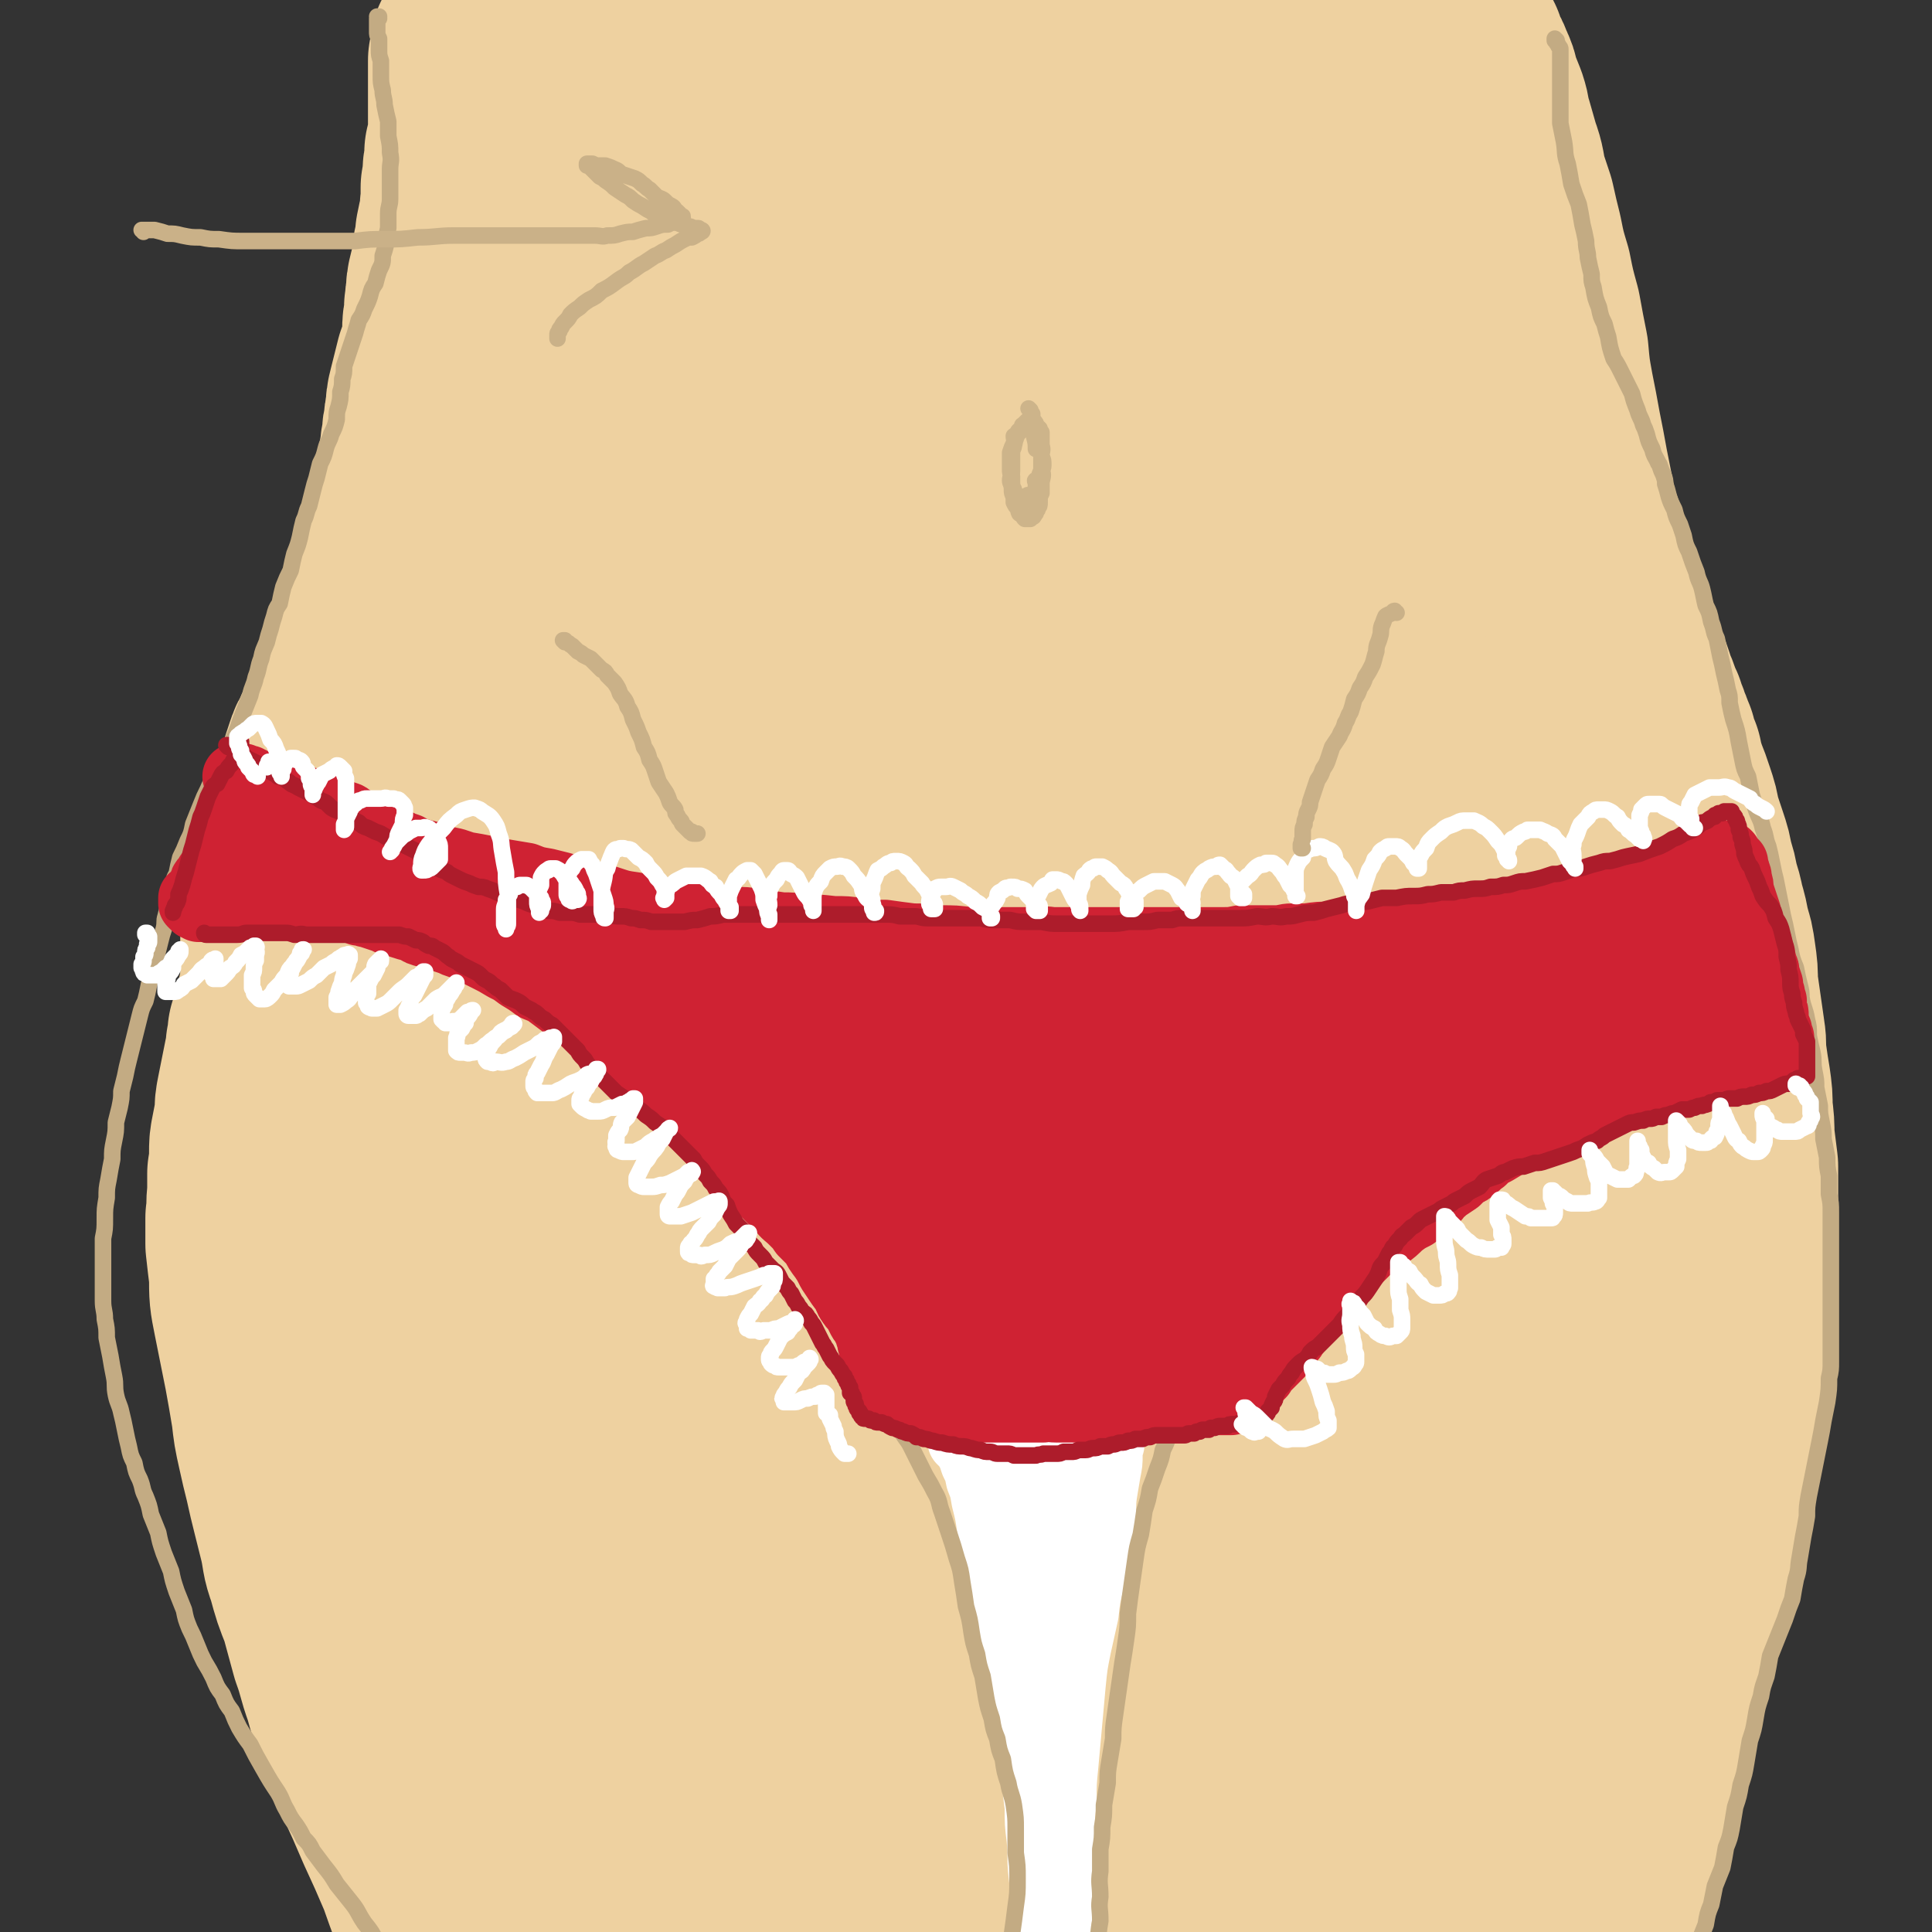
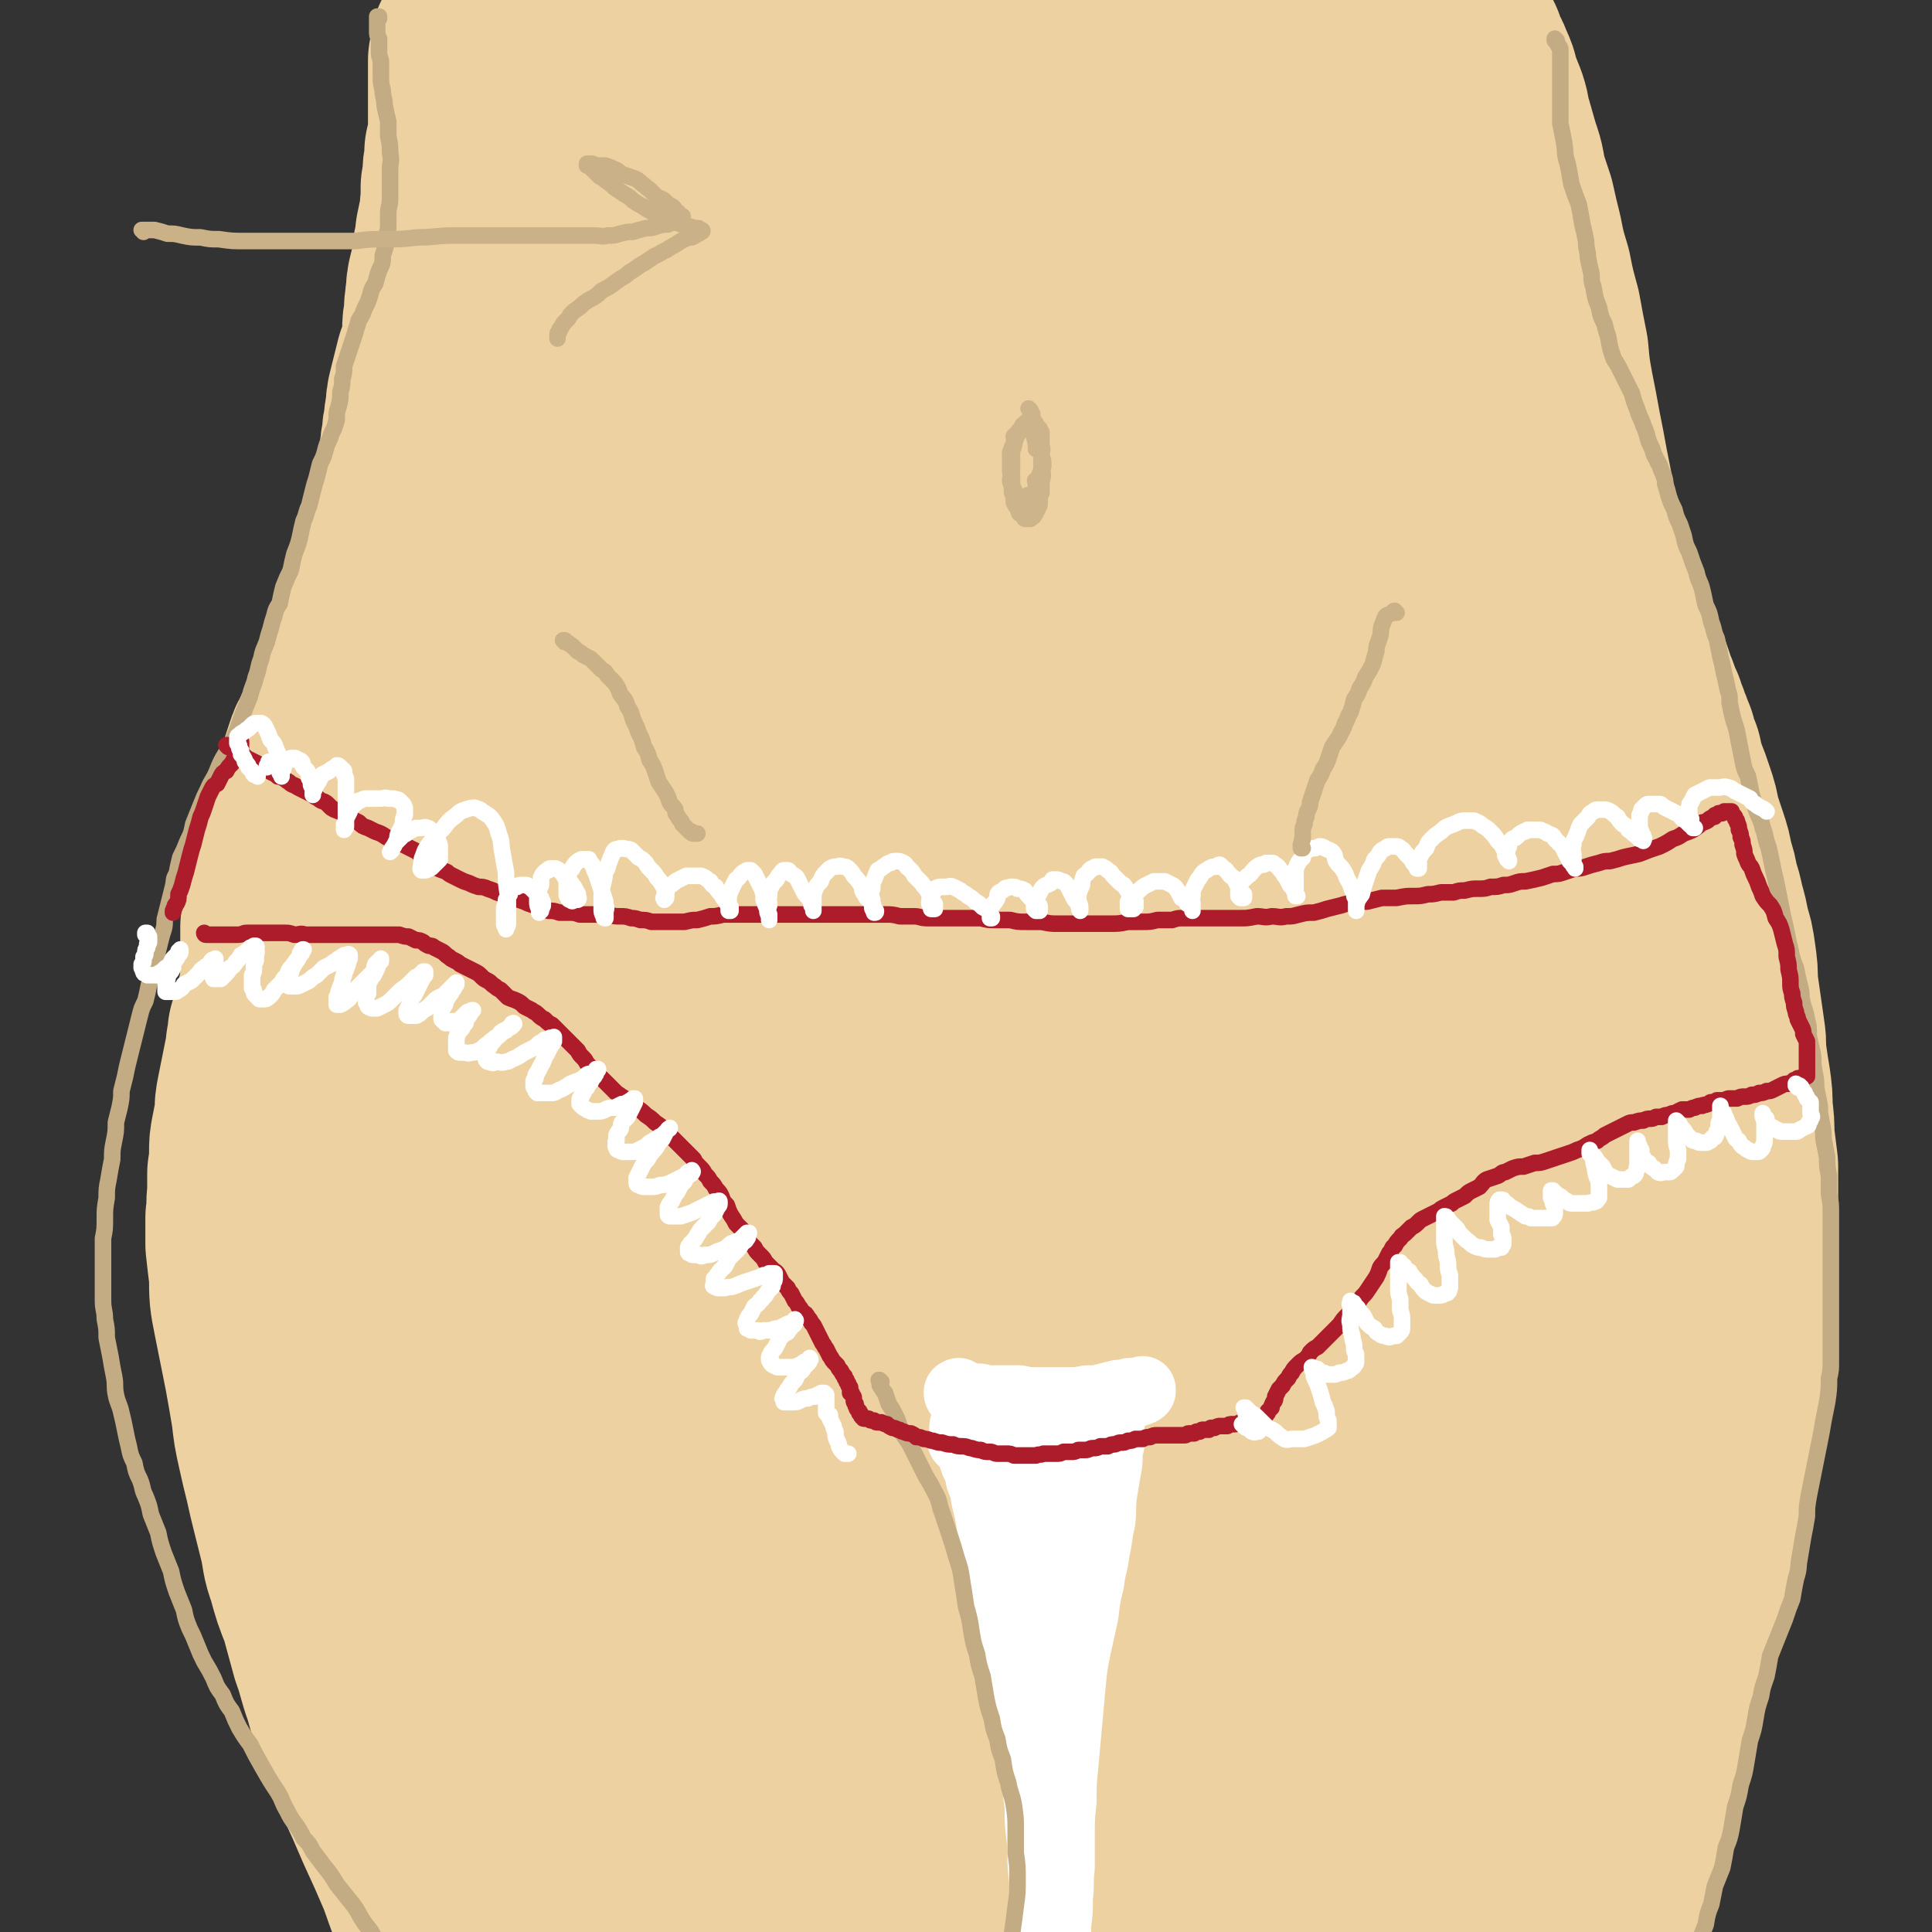
<svg xmlns="http://www.w3.org/2000/svg" viewBox="0 0 1050 1050" version="1.1">
  <rect x="0" y="0" width="1050" height="1050" fill="#333333" stroke="none" />
  <g fill="none" stroke="rgb(238,209,160)" stroke-width="120" stroke-linecap="round" stroke-linejoin="round">
    <path d="M267,18c0,0 -1,-1 -1,-1 0,0 0,1 1,1 0,0 0,0 0,0 0,0 0,0 1,1 0,1 0,1 0,1 1,1 1,1 1,2 1,1 0,1 0,2 1,1 1,1 1,1 1,2 1,2 1,3 1,1 1,1 1,2 1,2 0,2 1,4 0,2 0,2 0,4 1,2 1,2 2,4 0,2 0,2 1,4 1,2 1,2 1,4 1,3 0,3 1,5 0,2 0,2 1,5 0,2 0,2 0,4 0,2 0,2 0,4 0,3 0,3 0,5 0,3 0,3 0,5 0,3 1,3 1,6 0,2 0,2 0,5 0,3 0,3 0,5 0,4 0,4 0,7 0,3 0,3 0,7 -1,3 -1,3 -1,7 -1,4 -1,4 -1,7 -1,4 0,4 -1,8 0,4 0,4 -1,8 0,4 0,4 -1,8 0,5 0,5 0,9 -1,5 -1,5 -1,9 -1,4 -1,4 -1,8 0,4 0,4 0,8 0,4 0,4 0,7 0,4 0,4 0,8 1,4 1,4 1,8 1,4 1,4 1,9 1,4 0,4 1,9 0,4 0,4 0,8 0,5 0,5 0,9 0,5 0,5 0,9 0,5 0,5 0,10 -1,4 -1,4 -1,9 0,4 0,4 -1,9 0,5 0,5 0,10 -1,5 -1,5 -1,10 -1,4 -1,4 -1,9 -1,5 -1,5 -2,9 -1,5 -1,5 -2,9 -1,5 -1,5 -2,9 0,5 0,5 -1,10 -2,5 -2,5 -3,10 -2,6 -2,6 -4,12 -2,6 -2,6 -4,11 -3,6 -3,6 -5,11 -2,5 -2,5 -4,9 -3,6 -3,6 -6,12 -4,6 -4,6 -8,12 -4,6 -4,6 -8,12 -3,4 -3,4 -7,9 -2,3 -2,3 -5,7 -2,2 -2,2 -5,5 -2,3 -2,3 -4,5 -3,3 -3,3 -5,6 -3,3 -3,3 -6,6 -2,3 -2,3 -5,6 -3,2 -3,3 -5,5 -2,2 -2,2 -4,4 -2,2 -2,2 -4,3 -1,1 -1,2 -2,3 -1,0 -1,0 -2,1 -1,1 -1,1 -2,1 0,0 0,0 0,0 0,0 0,0 0,0 -1,0 -1,0 -1,0 0,0 0,0 0,0 1,0 0,0 0,-1 0,0 0,1 0,1 0,0 0,0 0,0 0,0 0,0 0,0 1,0 1,0 1,-1 0,0 0,0 0,0 " />
    <path d="M754,29c0,0 -1,-1 -1,-1 0,0 0,0 0,0 0,-1 0,-1 -1,-2 0,-1 0,-1 0,-1 0,-1 0,-1 0,-1 0,0 0,0 0,1 " />
    <path d="M753,25c-1,0 -1,0 -1,-1 0,0 0,1 0,1 0,0 0,0 0,0 0,0 0,0 0,0 0,0 0,0 0,0 0,1 0,1 0,2 0,1 0,1 1,3 1,2 1,2 2,4 1,4 2,4 3,7 1,4 1,4 1,8 1,5 1,5 2,10 1,4 1,4 2,8 1,4 0,4 1,8 0,4 0,4 0,7 0,3 0,3 0,6 0,3 0,3 0,6 -1,3 -1,3 -1,5 -1,3 -1,3 -1,6 0,3 0,3 0,6 0,5 0,5 0,9 0,6 0,6 0,12 0,8 0,8 0,16 0,8 0,8 0,17 0,9 0,9 0,17 0,9 0,9 0,18 0,8 0,8 1,17 0,7 0,7 0,15 1,7 1,7 1,14 1,6 1,6 1,13 1,6 1,6 1,11 1,5 2,5 3,10 1,4 1,4 2,9 1,5 1,5 2,9 1,5 1,5 2,10 1,5 1,5 3,11 1,5 1,5 3,11 1,6 1,6 2,12 2,6 2,6 4,13 1,6 1,6 3,12 2,6 2,6 4,12 2,7 1,7 3,13 2,5 1,5 3,11 2,5 2,5 4,10 2,4 2,4 4,8 2,5 3,4 5,8 2,4 2,4 5,8 2,4 2,4 5,8 2,3 2,3 4,7 1,3 1,3 2,6 2,4 2,4 4,7 1,4 1,5 3,9 2,4 2,4 4,8 1,5 1,5 3,9 2,5 2,5 3,9 2,4 2,4 4,8 2,5 2,5 4,9 2,4 2,4 4,8 2,4 2,4 4,8 2,5 2,5 4,9 1,4 1,4 3,8 1,4 1,4 2,8 1,4 1,4 2,8 1,3 2,3 3,7 0,3 0,3 1,6 0,2 0,2 1,5 0,1 0,1 0,2 " />
    <path d="M274,48c0,0 -1,0 -1,-1 0,-1 0,-1 0,-2 -1,0 -1,0 -2,-1 0,0 0,0 0,0 0,1 0,1 0,3 0,2 0,2 1,4 0,5 0,5 0,9 0,5 0,5 0,10 0,5 0,5 0,11 0,6 0,6 0,12 0,8 0,8 0,15 0,9 0,9 0,17 0,8 0,8 0,17 0,8 0,8 0,16 0,9 0,9 0,17 0,9 1,9 0,17 -1,9 -1,9 -3,17 -2,9 -2,9 -4,17 -3,9 -3,8 -6,17 -3,8 -3,8 -6,16 -3,6 -3,6 -5,12 -2,5 -2,5 -4,10 -3,7 -3,7 -6,14 -3,7 -3,7 -6,14 -2,6 -2,6 -4,13 -2,7 -2,7 -4,14 -2,8 -2,8 -4,16 -2,8 -2,8 -5,16 -2,8 -2,8 -4,15 -2,7 -2,7 -4,14 -2,7 -1,7 -3,14 -2,7 -2,7 -4,13 -2,7 -2,7 -4,14 -2,7 -2,7 -4,14 -2,5 -2,5 -4,11 -2,5 -2,5 -4,10 -2,5 -2,5 -4,9 -2,4 -2,4 -4,9 -2,4 -2,4 -4,9 -2,5 -2,5 -4,10 -2,6 -2,6 -4,11 -2,6 -2,6 -4,12 -2,6 -2,6 -4,11 -1,6 -1,6 -3,11 -1,4 -1,4 -2,7 0,4 0,4 -1,7 0,4 0,4 -1,7 -1,5 -1,5 -2,10 -1,5 -1,5 -2,10 -1,5 -1,5 -1,10 -1,6 -1,6 -2,11 -1,5 -1,5 -1,10 0,5 0,5 -1,11 0,6 0,6 0,11 -1,7 0,7 -1,13 0,7 0,7 0,14 1,9 1,9 2,17 0,11 0,11 2,21 3,15 3,15 6,30 2,11 2,11 4,23 1,9 1,9 3,18 2,9 2,9 4,17 2,9 2,9 4,17 2,8 2,8 4,16 2,9 1,9 4,17 3,11 3,11 7,21 3,11 3,11 6,22 4,11 3,11 7,22 3,11 3,11 7,21 4,12 5,12 9,24 6,13 6,13 12,27 6,13 6,13 12,27 6,17 6,17 13,34 7,15 7,15 14,30 5,10 5,10 11,20 4,9 4,9 8,17 4,8 4,8 8,15 5,8 5,8 10,15 4,7 4,7 9,13 4,6 3,7 9,11 6,5 7,4 14,7 " />
    <path d="M791,29c0,-1 -1,-1 -1,-1 0,0 0,0 0,0 0,0 0,0 1,0 0,1 0,1 0,2 1,2 1,2 2,4 2,3 2,3 3,6 2,4 2,4 3,9 2,5 2,5 4,10 2,6 1,6 3,12 2,7 2,7 4,14 3,8 2,8 4,16 2,6 2,6 4,12 2,9 2,9 4,17 2,10 2,10 5,20 2,10 2,10 5,21 2,11 2,11 4,21 1,11 1,11 3,22 2,10 2,10 4,21 2,10 2,10 4,21 2,10 2,10 4,20 2,10 3,10 6,20 2,10 2,10 4,19 3,9 3,9 5,18 3,8 3,8 6,16 3,7 4,7 7,15 3,6 3,6 5,13 3,6 2,6 5,12 1,5 2,4 3,9 2,3 1,4 3,7 1,5 1,5 3,9 1,5 1,5 3,11 2,5 2,5 4,11 2,6 2,6 3,12 2,6 2,6 4,12 2,6 2,6 3,12 2,6 2,6 3,12 2,6 2,6 3,11 2,7 2,7 3,13 2,6 2,6 3,13 1,7 1,7 1,14 1,7 1,7 2,14 1,7 1,7 2,14 1,6 0,6 1,13 1,7 1,7 2,13 1,7 1,7 1,14 1,8 1,8 1,15 1,8 1,8 2,16 0,8 0,8 0,15 0,8 0,8 0,16 0,8 0,8 0,16 -1,9 -1,9 -1,17 -1,9 -1,9 -2,18 -1,9 -1,9 -2,18 -2,10 -2,9 -4,19 -1,9 -1,9 -3,19 -1,9 -1,9 -3,18 -2,9 -1,9 -3,18 -1,9 -1,9 -2,18 -2,9 -2,9 -3,17 -2,9 -2,9 -4,17 -1,9 -1,9 -3,17 -3,14 -3,14 -7,28 -3,12 -3,12 -6,24 -3,10 -3,10 -6,19 -2,9 -2,9 -5,18 -3,9 -3,9 -6,18 -2,9 -2,9 -5,18 -2,9 -2,10 -4,19 -3,9 -3,9 -6,19 -3,9 -3,9 -6,18 -3,7 -3,7 -5,15 -2,7 -2,8 -4,15 -1,7 -1,7 -3,14 -2,7 -2,7 -4,13 -2,6 -2,6 -4,11 -2,5 -2,5 -4,9 -2,4 -2,4 -4,8 -1,3 -1,3 -2,7 -2,3 -2,3 -3,6 -1,3 -1,3 -1,5 -1,2 -1,2 -1,4 0,2 0,2 -1,4 0,1 0,1 0,2 " />
    <path d="M326,58c0,0 -1,-1 -1,-1 0,0 0,1 0,0 1,-1 0,-1 0,-3 0,-1 0,-1 1,-1 0,-1 1,0 1,0 2,1 2,1 3,2 3,1 3,1 6,2 3,1 3,1 5,2 4,0 4,0 7,0 4,0 4,0 9,-1 6,-1 6,-1 13,-2 8,-2 8,-3 17,-4 10,-2 10,-3 20,-4 12,-1 12,-1 24,-1 13,-1 13,-1 26,-1 14,0 14,1 28,2 15,2 15,2 30,4 17,3 17,3 33,5 17,3 17,3 34,5 17,3 17,2 34,4 17,2 17,2 33,4 14,1 14,1 29,2 11,0 11,0 23,0 8,0 8,0 17,0 5,0 5,0 10,0 2,0 2,0 3,-1 0,0 -1,0 -1,0 -2,0 -2,0 -4,0 -5,1 -5,1 -10,2 -10,3 -10,2 -19,5 -12,3 -12,4 -24,7 -13,4 -13,4 -27,7 -14,3 -14,3 -29,6 -15,4 -15,4 -31,7 -17,4 -17,3 -33,7 -17,4 -17,4 -34,7 -16,4 -16,4 -33,8 -16,4 -16,3 -32,8 -15,4 -15,4 -29,8 -12,4 -12,4 -24,8 -8,3 -8,3 -16,6 -4,2 -4,1 -7,3 -1,1 0,2 0,3 3,2 3,2 6,3 7,3 7,3 13,4 11,3 11,2 23,4 15,2 15,2 30,3 17,1 17,1 35,2 18,2 18,2 37,4 18,2 18,3 37,4 17,2 18,2 35,3 17,1 17,1 34,1 15,1 15,0 30,0 13,-1 13,-1 26,-2 9,-1 9,-1 18,-2 5,0 5,0 10,-1 1,0 2,-1 2,-2 0,0 -1,-1 -2,-1 -4,-2 -4,-2 -8,-3 -8,-3 -8,-3 -17,-4 -15,-1 -15,-1 -30,-1 -18,-1 -18,-1 -36,-1 -22,0 -22,-1 -43,0 -21,1 -21,0 -42,3 -23,3 -23,3 -45,8 -22,5 -22,5 -44,12 -21,7 -21,7 -42,15 -18,6 -18,6 -36,14 -14,5 -14,5 -27,11 -8,4 -8,4 -17,7 -4,3 -5,2 -9,5 -1,1 -2,2 -1,2 0,2 1,2 3,2 5,2 5,2 10,3 10,1 10,1 20,1 17,0 17,-1 33,-2 21,-2 21,-2 42,-4 25,-2 25,-2 50,-4 27,-2 27,-2 55,-3 27,-1 27,-1 54,-1 24,1 24,1 49,3 19,1 19,1 39,3 15,2 15,2 30,4 9,1 9,2 18,3 4,1 4,1 7,2 1,0 0,1 0,1 -3,0 -4,0 -7,0 -7,0 -7,0 -15,0 -15,1 -15,0 -29,2 -20,2 -20,2 -40,5 -22,3 -22,3 -45,7 -24,4 -24,4 -48,10 -25,6 -25,6 -51,13 -25,7 -25,7 -49,15 -23,8 -24,8 -46,17 -20,8 -20,8 -40,17 -13,6 -13,7 -25,12 -6,3 -7,2 -12,4 0,1 1,1 1,1 5,1 5,0 11,0 11,1 11,1 23,0 20,-1 20,-1 40,-4 26,-4 26,-5 53,-9 31,-5 31,-5 61,-9 31,-4 31,-4 62,-6 27,-2 27,-1 55,-2 23,0 23,-1 46,0 18,1 18,1 37,3 5,1 5,1 10,2 2,1 5,2 4,2 -1,1 -3,1 -7,1 -5,1 -5,0 -10,1 -14,2 -14,1 -28,4 -28,5 -28,6 -56,12 -21,5 -21,4 -41,9 -31,7 -31,7 -61,14 -38,10 -38,10 -76,20 -22,6 -22,6 -44,13 -32,10 -33,9 -65,21 -18,6 -18,7 -36,14 -8,3 -8,3 -16,6 -3,1 -7,2 -7,3 0,1 4,1 7,1 10,0 10,1 20,0 20,-2 20,-2 40,-5 28,-5 28,-6 55,-10 33,-6 33,-7 67,-12 35,-6 35,-5 70,-10 26,-3 26,-2 52,-5 39,-4 39,-4 77,-7 25,-3 25,-2 50,-4 17,-2 17,-2 34,-3 8,0 8,0 15,0 4,-1 7,-1 8,-1 1,0 -2,0 -3,0 -6,1 -6,0 -12,1 -13,2 -14,2 -27,5 -23,5 -23,5 -45,11 -22,6 -22,6 -43,13 -40,12 -40,13 -79,24 -34,10 -34,9 -68,20 -34,9 -34,9 -67,20 -32,11 -32,11 -64,22 -29,11 -29,11 -57,23 -23,9 -23,9 -45,19 -11,4 -11,4 -22,9 -4,2 -4,2 -9,4 -1,1 -3,2 -2,2 8,0 10,1 20,-1 21,-3 21,-4 43,-8 31,-6 31,-7 62,-13 39,-8 39,-8 77,-15 31,-6 31,-6 63,-11 43,-7 43,-7 86,-12 48,-5 49,-4 97,-8 31,-2 31,-2 62,-4 24,-2 24,-2 47,-4 15,-1 15,0 29,-1 5,0 7,0 10,0 1,0 -1,0 -3,1 -5,0 -5,0 -11,1 -12,2 -12,2 -24,5 -23,4 -22,4 -45,8 -29,6 -29,5 -58,11 -33,7 -33,6 -65,14 -37,8 -37,8 -73,17 -36,9 -36,9 -73,18 -35,10 -35,9 -70,19 -32,10 -32,10 -64,20 -27,9 -27,9 -54,18 -19,7 -19,8 -37,15 -8,3 -8,4 -16,7 -5,2 -6,1 -10,3 0,0 0,2 1,2 12,0 13,0 25,-1 25,-2 24,-3 49,-7 32,-5 32,-5 65,-10 40,-6 40,-7 80,-13 44,-7 44,-7 88,-13 45,-6 45,-7 90,-11 42,-4 42,-4 84,-5 36,-2 36,-1 71,-2 25,0 25,1 50,1 13,1 13,1 27,2 11,1 12,1 23,2 4,1 7,1 9,2 1,0 -2,1 -4,1 -9,0 -9,0 -17,0 -25,0 -25,0 -49,0 -31,1 -31,0 -62,1 -25,1 -26,1 -51,4 -47,5 -47,4 -94,13 -41,7 -41,9 -82,18 -41,11 -41,11 -82,22 -39,11 -39,10 -77,22 -34,11 -34,10 -68,23 -27,9 -27,10 -53,21 -13,6 -13,6 -26,13 -7,3 -7,3 -14,7 -3,2 -6,3 -5,3 1,1 4,1 8,0 16,-2 16,-1 33,-4 28,-5 28,-5 56,-11 38,-8 38,-9 76,-17 45,-9 45,-9 91,-17 47,-8 47,-8 95,-13 45,-5 46,-5 91,-7 40,-2 40,-2 80,-2 33,-1 33,-1 66,0 22,0 22,1 43,2 13,1 13,1 25,2 10,1 10,0 19,2 3,0 6,1 6,2 0,0 -3,1 -6,1 -7,1 -7,1 -15,2 -18,2 -18,2 -37,5 -29,3 -29,3 -58,7 -34,4 -34,4 -68,10 -38,6 -38,7 -76,14 -41,8 -41,8 -81,16 -40,9 -40,8 -80,17 -39,9 -39,9 -77,19 -34,9 -34,9 -68,20 -28,9 -28,9 -55,20 -18,7 -18,8 -36,16 -5,3 -9,5 -10,7 -1,1 3,1 7,1 10,-1 10,-1 21,-2 20,-3 20,-3 40,-6 30,-6 30,-6 61,-12 39,-8 39,-9 78,-16 44,-9 44,-9 89,-16 45,-6 45,-6 90,-10 41,-3 41,-3 82,-3 34,-1 34,0 69,1 26,2 26,2 52,4 11,1 12,1 23,3 7,1 7,2 14,4 4,2 5,2 7,4 0,1 -1,3 -3,3 -6,2 -6,1 -12,3 -20,4 -19,5 -39,10 -25,5 -26,4 -51,10 -31,6 -31,5 -62,12 -36,7 -36,7 -72,16 -39,9 -39,9 -77,19 -36,10 -36,9 -73,20 -33,10 -33,10 -65,21 -27,9 -27,9 -53,19 -19,7 -18,8 -37,15 -9,4 -9,4 -17,8 -1,0 -1,1 0,1 5,1 6,1 13,0 14,-1 15,0 29,-2 26,-5 26,-5 51,-11 35,-8 34,-9 68,-17 40,-9 39,-10 79,-18 40,-8 40,-8 81,-14 38,-4 38,-4 76,-6 33,-2 33,-2 66,-1 24,1 24,2 48,5 11,1 11,1 22,4 7,2 7,2 14,6 4,2 5,2 7,5 1,2 0,4 -1,5 -4,3 -5,2 -10,4 -18,6 -17,7 -35,11 -25,7 -25,6 -50,11 -30,5 -30,5 -60,10 -33,5 -33,5 -66,10 -35,6 -35,6 -70,12 -35,6 -35,6 -70,13 -33,6 -33,6 -65,13 -27,6 -27,6 -54,11 -19,4 -19,5 -39,8 -10,1 -11,1 -21,1 -2,0 -5,-1 -4,-2 1,-1 4,-1 8,-3 12,-4 12,-4 24,-8 22,-8 22,-8 45,-15 31,-9 31,-9 62,-17 37,-8 37,-9 74,-13 38,-5 38,-4 76,-5 36,-1 36,-1 72,1 32,1 32,2 63,6 24,4 24,4 48,10 15,3 15,3 30,8 7,2 7,3 13,7 1,0 2,2 1,3 -2,2 -3,2 -6,2 -8,2 -8,1 -15,3 -14,2 -14,3 -29,5 -20,3 -20,3 -41,6 -24,3 -24,3 -49,6 -26,3 -26,3 -53,7 -27,4 -27,4 -55,8 -27,4 -27,4 -53,8 -24,4 -24,4 -48,8 -19,2 -19,2 -38,4 -13,2 -13,2 -27,4 -5,0 -6,0 -11,0 0,0 0,0 1,0 5,0 5,0 10,0 11,0 11,0 21,-1 19,-1 19,-1 38,-3 24,-2 24,-2 47,-4 27,-3 27,-3 53,-4 27,-1 27,-2 54,-2 24,0 24,0 48,2 21,2 21,2 42,5 16,3 16,3 32,7 12,3 12,3 23,7 6,3 7,3 12,7 2,1 2,2 2,5 0,1 -1,2 -2,3 -4,2 -4,1 -8,2 -9,3 -9,3 -18,4 -16,3 -16,3 -31,5 -18,2 -18,2 -37,4 -21,2 -21,2 -41,4 -21,2 -21,2 -42,4 -22,2 -22,2 -43,3 -20,2 -20,2 -40,4 -19,2 -19,2 -39,4 -9,1 -9,1 -18,2 " />
    <path d="M630,87c0,0 -1,0 -1,-1 0,-2 0,-3 0,-5 -1,-8 -1,-8 -1,-16 -1,-6 -1,-6 -1,-13 1,-5 1,-5 4,-10 1,-4 1,-4 4,-7 3,-3 3,-3 6,-6 4,-3 5,-3 9,-6 4,-3 4,-3 7,-6 4,-4 4,-4 8,-7 5,-5 5,-5 10,-10 4,-5 4,-5 9,-10 3,-3 3,-3 7,-7 2,-3 3,-3 5,-7 2,-2 2,-2 4,-4 1,-2 1,-2 3,-3 1,-1 1,-1 2,-2 1,0 1,0 2,0 2,1 2,1 3,2 1,2 1,2 2,5 0,3 1,3 0,7 -1,6 -1,7 -4,12 -6,11 -6,12 -15,21 -8,8 -8,8 -18,14 -9,5 -9,5 -19,8 -10,4 -10,3 -20,5 -12,3 -12,3 -24,6 -14,3 -14,3 -27,6 -13,3 -13,3 -27,5 -11,2 -11,2 -23,2 -9,1 -9,1 -17,1 -6,-1 -6,0 -11,-2 -3,-1 -3,-1 -5,-3 -1,-1 -1,-1 0,-2 2,-1 3,-1 6,-2 6,-2 6,-2 12,-3 10,-3 10,-3 21,-5 11,-3 11,-3 23,-5 13,-1 13,-2 25,-3 13,-2 13,-1 25,-3 12,-1 12,-2 24,-3 10,-1 11,-1 21,-3 9,-1 9,-1 18,-3 6,-2 6,-2 13,-4 3,-1 3,-1 7,-3 1,-1 1,-1 2,-2 0,0 0,0 0,-1 -1,0 -1,0 -2,0 -3,-2 -3,-2 -6,-3 -7,-1 -7,-1 -14,-2 -9,-1 -9,-2 -19,-2 -12,0 -12,0 -24,1 -14,1 -14,1 -27,3 -15,1 -15,0 -30,2 -19,3 -19,4 -39,8 -19,3 -19,3 -37,7 -14,2 -14,2 -28,5 -11,2 -11,2 -23,4 -10,2 -10,2 -19,4 -9,1 -9,1 -17,3 -7,1 -7,1 -15,3 -6,1 -6,1 -12,3 -6,2 -6,2 -11,3 -6,2 -6,1 -12,3 -5,1 -5,1 -10,2 -4,1 -4,1 -9,1 -4,1 -5,1 -9,1 -4,0 -4,0 -9,0 -3,0 -3,-1 -6,-1 -4,-1 -4,-1 -7,-2 -2,-1 -2,-1 -5,-2 -2,-1 -2,-1 -5,-2 -2,-1 -2,-1 -4,-2 -2,0 -2,0 -4,-1 -1,-1 -1,-1 -3,-2 -2,-1 -2,-1 -4,-1 -1,-1 -1,-1 -3,-2 -2,-1 -2,-1 -3,-2 -2,0 -2,-1 -3,-1 -1,-1 -1,-1 -3,-2 -1,-1 -1,-1 -3,-2 -1,-1 -1,-1 -3,-2 -1,0 -1,0 -2,-1 -1,-1 -1,-1 -2,-1 0,-1 0,-1 -1,-1 0,-1 0,-1 -1,-1 0,0 0,0 -1,-1 0,0 0,0 0,-1 -1,0 -1,0 -1,-1 0,0 0,-1 0,-1 0,0 0,0 0,0 0,-1 0,-1 0,-1 0,0 0,0 0,0 0,0 0,0 -1,0 0,0 0,0 0,0 0,0 0,0 0,0 0,0 0,0 0,0 0,0 0,0 0,0 -1,0 -1,0 -1,0 0,0 0,0 0,0 0,0 0,0 0,0 0,0 0,1 0,1 0,1 0,1 0,2 -1,1 0,1 -1,3 0,2 0,2 0,4 0,3 0,3 0,7 0,3 0,3 0,7 0,4 0,4 0,8 0,3 0,3 0,6 0,3 0,3 0,6 0,2 0,2 0,4 0,2 0,2 -1,5 0,2 0,2 -1,3 0,3 0,3 0,6 -1,3 -1,3 -1,6 0,3 0,3 -1,7 0,4 0,4 0,8 -1,4 0,4 -1,9 -1,4 -1,4 -2,9 0,3 0,3 -1,7 -1,4 0,4 -1,8 -1,5 -1,5 -2,9 -1,4 -1,4 -1,8 -1,3 0,3 -1,7 0,3 0,3 0,6 -1,3 -1,3 -1,6 0,3 0,3 0,6 -1,4 -1,4 -1,7 -1,4 -2,4 -3,7 -1,4 -1,4 -2,8 -1,4 -1,4 -2,8 -1,4 -1,4 -1,8 -1,4 -1,4 -1,8 -1,3 -1,3 -1,7 -1,4 -1,4 -1,7 -1,4 -1,4 -1,7 0,3 -1,3 -1,7 0,3 0,3 -1,6 0,3 0,3 -1,6 -1,3 -1,3 -2,7 -1,3 -1,3 -2,7 -1,3 -1,3 -3,7 -1,4 0,4 -2,8 -1,3 -1,3 -2,7 -1,4 -1,4 -2,7 -1,4 -1,4 -2,8 -1,4 -1,4 -2,7 0,4 0,4 -1,9 -1,4 -1,4 -2,8 -1,4 -1,4 -2,8 -2,4 -2,4 -3,8 -2,4 -1,4 -3,8 -1,4 -2,4 -4,8 -1,3 -2,3 -3,7 -2,3 -2,3 -4,7 -1,3 -1,3 -3,6 -1,3 -2,3 -3,7 -2,3 -2,3 -3,6 -1,3 -1,3 -2,6 -1,3 -1,3 -2,7 -1,3 -1,3 -1,6 -1,4 -1,4 -2,7 -1,3 -1,3 -2,7 -1,3 -1,3 -2,7 -1,3 -1,3 -2,7 -1,3 -1,3 -2,7 -1,3 -1,3 -2,7 -1,4 -1,4 -2,8 -1,4 -1,4 -2,9 -1,4 -1,3 -2,7 0,4 0,4 -1,8 0,4 0,4 0,8 0,4 0,4 0,8 0,5 0,5 0,10 0,4 0,4 0,9 0,5 1,5 1,10 0,5 0,5 0,10 0,5 0,5 0,10 0,5 0,5 0,10 0,5 0,5 0,10 0,5 0,5 0,10 0,4 0,4 0,9 0,5 0,5 0,10 0,6 0,6 0,12 0,6 0,6 1,12 0,6 0,6 1,12 0,6 0,6 1,13 1,6 1,6 2,12 1,7 1,7 3,13 1,7 0,7 2,14 1,8 1,8 3,15 2,9 2,9 4,17 2,9 2,9 4,18 3,11 3,11 6,22 3,12 3,12 6,23 4,13 4,13 8,26 4,13 4,13 9,27 5,14 4,14 10,28 5,15 5,15 11,29 10,20 10,20 20,40 8,15 8,15 18,29 9,14 10,13 21,26 3,4 3,3 6,7 " />
  </g>
  <g fill="none" stroke="rgb(255,255,255)" stroke-width="36" stroke-linecap="round" stroke-linejoin="round">
    <path d="M522,757c0,0 -1,-1 -1,-1 0,0 0,0 0,0 -1,1 -1,0 -1,1 0,0 0,0 0,0 0,1 1,1 1,1 2,0 2,0 3,0 2,1 2,1 3,1 2,0 2,0 4,0 2,0 2,0 4,1 3,0 3,0 5,0 4,0 4,0 7,0 3,0 3,0 7,0 4,1 4,1 8,1 4,0 4,0 9,0 5,0 5,0 10,0 5,0 5,0 10,-1 5,0 5,0 9,-1 4,-1 4,-1 8,-2 3,0 3,0 6,-1 2,0 2,0 4,0 1,-1 1,0 2,0 1,0 1,0 1,0 0,0 0,0 0,0 0,0 0,-1 0,-1 -1,0 0,1 0,1 -1,1 -1,0 -2,1 -2,0 -2,0 -3,1 -1,0 -1,0 -2,1 -1,0 -1,0 -2,1 -1,0 -1,0 -3,1 -1,0 -1,0 -2,1 -2,0 -2,0 -3,0 -2,0 -1,1 -3,1 -1,0 -1,0 -2,0 -1,0 -1,0 -2,0 -1,0 -1,0 -1,0 -1,0 -1,0 -1,0 0,0 0,0 0,-1 -1,0 -1,0 -1,0 0,0 0,0 0,0 0,0 0,0 0,0 0,0 0,0 0,0 1,0 0,0 0,-1 0,0 0,1 0,1 0,1 0,1 -1,2 0,1 0,1 -1,3 -1,2 -1,2 -1,5 -1,3 -1,3 -1,6 0,3 0,3 -1,6 0,4 0,4 0,8 -1,4 -1,4 -1,9 -1,5 -1,5 -2,10 0,6 0,6 -1,13 -1,7 -1,7 -2,15 -1,7 -2,7 -3,14 -1,8 -1,8 -2,15 -1,8 -1,8 -1,15 -1,7 -1,7 -2,13 0,7 0,7 -1,13 0,8 0,8 -1,15 0,8 0,8 -1,16 -1,8 -1,8 -1,16 0,8 0,8 -1,16 0,7 0,7 0,14 1,8 1,8 1,15 1,8 1,8 1,16 1,7 0,7 1,15 0,7 0,7 1,14 0,6 0,6 1,12 0,5 0,5 0,10 0,3 0,3 0,7 0,2 0,2 1,5 0,2 0,2 1,3 0,1 0,1 1,2 0,1 0,1 0,2 1,1 0,1 1,1 0,0 0,0 0,0 1,0 1,0 1,0 " />
    <path d="M528,768c0,0 -1,-1 -1,-1 0,0 1,0 0,0 0,1 -1,0 -2,1 -1,1 -1,1 -1,1 0,1 0,1 0,2 0,1 0,1 0,2 -1,2 -1,2 -1,3 0,1 0,1 0,2 0,1 0,1 0,2 0,0 0,0 0,1 0,1 0,1 0,1 0,0 0,0 0,1 0,0 -1,0 -1,0 0,0 0,0 1,0 0,0 0,0 0,0 0,0 0,0 0,1 1,0 1,0 1,1 1,0 1,0 1,1 1,2 1,2 2,3 1,3 1,3 2,6 2,4 2,4 3,9 2,5 2,5 3,11 2,8 2,8 3,15 2,8 2,8 4,16 2,8 2,8 3,17 2,9 1,9 3,18 2,8 2,8 4,17 1,9 2,9 3,17 1,9 1,9 2,18 1,8 1,8 3,16 1,8 1,8 2,16 1,9 1,9 2,17 0,9 0,9 1,17 1,10 0,10 1,19 1,9 1,9 3,18 1,8 1,8 2,17 1,7 2,7 3,14 1,6 1,6 2,12 1,6 1,6 1,11 1,5 1,5 1,9 0,4 0,4 0,9 0,4 0,4 0,7 0,3 0,3 0,5 0,1 0,1 0,2 0,0 0,0 0,0 " />
    <path d="M560,797c0,0 -1,0 -1,-1 0,0 1,1 1,1 -1,0 -1,0 -2,-1 -1,0 -1,0 -2,0 -1,-1 -1,-1 -1,-1 0,0 0,0 0,0 0,0 0,0 0,0 0,0 0,0 0,0 0,0 0,0 0,0 0,0 0,0 0,-1 0,0 0,0 0,0 0,1 0,0 -1,0 0,0 1,0 1,1 0,2 0,2 0,4 0,3 0,3 0,7 1,5 1,5 1,10 0,6 0,6 1,11 0,6 0,6 1,11 0,4 0,4 1,8 0,2 0,2 0,4 0,0 0,0 0,1 0,0 0,0 0,0 0,0 0,0 0,-1 -1,-1 -1,-1 -2,-3 -1,-2 -1,-2 -2,-5 -2,-3 -2,-3 -3,-7 -2,-4 -2,-4 -3,-9 -2,-5 -2,-5 -3,-9 -1,-5 -1,-5 -2,-10 -1,-5 -1,-5 -1,-10 -1,-4 -1,-4 -1,-9 0,-4 0,-4 0,-8 0,-2 0,-2 0,-4 0,-1 0,-1 0,-2 0,0 0,0 0,0 0,0 0,0 0,0 0,0 0,0 0,1 1,2 1,2 1,4 1,3 1,3 2,6 1,3 1,3 2,7 1,4 1,4 2,9 1,4 1,4 2,8 1,3 1,3 2,6 0,3 0,2 1,5 0,1 0,1 1,2 0,0 0,0 0,0 0,0 0,0 0,0 0,0 0,0 0,0 -1,-1 -1,-1 -1,-2 0,-1 0,-1 -1,-3 0,-2 0,-2 0,-4 -1,-2 -1,-2 -1,-4 -1,-3 -1,-3 -1,-5 0,-2 0,-2 -1,-5 0,-2 1,-2 0,-4 0,-2 0,-2 0,-4 0,-2 0,-2 0,-3 0,-1 1,-1 1,-2 0,-1 0,-1 1,-1 0,-1 0,-1 1,-2 0,0 1,0 2,0 1,-1 1,-1 3,-1 2,-1 2,0 4,-1 3,0 3,0 5,-1 3,0 3,0 6,0 3,0 3,0 6,-1 2,0 2,0 5,-1 2,0 2,0 4,0 2,-1 2,-1 4,-1 2,-1 2,-1 4,-2 1,-1 1,-1 2,-2 1,-1 1,-1 2,-2 1,-1 1,-1 1,-2 1,-1 1,-1 1,-1 1,-1 1,-1 2,-2 0,0 0,0 0,0 0,-1 1,-1 1,-1 0,0 0,0 1,0 0,0 0,0 0,0 0,0 0,0 0,0 0,0 0,0 0,0 0,0 0,0 0,0 0,0 0,0 0,0 1,1 0,0 0,0 0,0 0,0 0,0 1,0 0,0 0,0 0,0 0,0 0,0 0,-1 0,-1 0,-1 0,0 0,0 0,0 0,0 0,0 0,0 0,0 0,0 0,0 -1,-1 0,0 0,0 0,0 0,0 0,0 0,0 0,0 -1,1 0,0 0,0 0,1 0,1 0,1 -1,1 0,1 0,1 0,2 0,0 0,0 0,1 -1,0 0,0 0,1 0,0 0,0 0,1 0,0 0,0 0,1 0,1 0,1 0,2 0,1 0,1 0,1 0,2 0,2 0,4 0,2 0,2 0,5 -1,3 -1,3 -1,6 0,4 0,4 -1,9 -1,6 -1,6 -2,12 -1,7 0,8 -1,15 -2,8 -1,8 -3,16 -1,9 -2,8 -3,17 -2,8 -2,8 -3,17 -2,9 -2,9 -4,18 -2,10 -2,10 -3,20 -1,11 -1,11 -2,22 -1,11 -1,11 -2,22 -1,10 -1,10 -1,20 -1,9 -1,9 -1,19 0,8 0,8 0,17 -1,8 0,8 -1,16 0,8 0,8 -1,15 0,7 0,7 0,14 -1,7 -1,7 -1,14 0,6 0,6 1,11 0,5 1,5 2,9 1,4 2,4 3,8 1,3 1,3 3,6 1,2 1,1 3,3 1,1 1,1 3,2 0,1 0,1 1,1 1,0 1,0 2,0 0,0 0,0 1,0 " />
  </g>
  <g fill="none" stroke="rgb(195,171,131)" stroke-width="9" stroke-linecap="round" stroke-linejoin="round">
    <path d="M206,10c0,-1 -1,-1 -1,-1 0,0 1,0 1,0 0,0 -1,0 -1,1 0,0 0,0 0,0 0,1 0,1 0,1 0,1 0,1 0,1 0,1 0,1 0,2 0,2 0,2 0,3 0,2 0,2 1,4 0,3 0,3 0,6 0,3 0,3 1,6 0,4 0,4 0,8 0,4 0,4 1,8 0,4 1,4 1,8 1,5 1,5 2,9 0,4 0,4 0,8 1,5 1,5 1,9 1,5 0,5 0,9 0,4 0,4 0,8 0,4 0,4 0,8 0,4 -1,4 -1,8 0,4 0,4 0,8 -1,4 -1,4 -1,8 -1,4 -1,4 -2,7 0,4 0,4 -2,8 -1,3 -1,3 -2,7 -2,3 -2,3 -3,7 -1,3 -1,3 -3,7 -1,3 -1,3 -3,6 -1,4 -1,3 -2,7 -1,3 -1,3 -2,6 -1,3 -1,3 -2,6 -1,3 -1,3 -2,6 0,4 0,4 -1,7 0,3 0,4 -1,7 0,4 0,4 -1,8 -1,3 -1,3 -1,7 -1,4 -1,4 -3,8 -1,4 -2,4 -3,8 -1,4 -1,4 -3,8 -1,4 -1,4 -2,8 -1,3 -1,3 -2,7 -1,4 -1,4 -2,8 -2,4 -1,4 -3,8 -1,4 -1,4 -2,9 -1,4 -1,4 -3,9 -1,4 -1,4 -2,9 -2,4 -2,4 -4,9 -1,4 -1,4 -2,9 -2,3 -2,3 -3,7 -1,3 -1,3 -2,7 -1,3 -1,3 -2,7 -2,5 -2,4 -3,9 -2,5 -1,5 -3,10 -1,5 -2,5 -3,10 -2,5 -2,5 -4,10 -2,5 -2,6 -4,11 -2,5 -3,5 -5,10 -3,5 -3,5 -5,10 -2,5 -3,5 -5,10 -2,4 -2,4 -4,9 -2,5 -2,5 -4,10 -1,5 -1,5 -3,9 -2,5 -2,5 -4,9 -1,4 -1,4 -2,9 -2,3 -1,3 -2,7 -1,4 -1,4 -2,8 -1,4 -1,4 -2,8 -1,3 0,3 -1,7 -1,3 -1,3 -2,7 -1,4 -1,4 -2,8 -1,4 -1,4 -2,7 -1,4 -1,4 -2,8 -1,5 -1,5 -2,9 -2,4 -2,4 -3,8 -1,4 -1,4 -2,8 -1,4 -1,4 -2,8 -1,4 -1,4 -2,8 -1,4 -1,4 -2,9 -1,4 -1,4 -2,8 0,4 0,4 -1,9 -1,4 -1,4 -2,8 0,5 0,5 -1,10 -1,5 -1,5 -1,10 -1,5 -1,5 -2,11 -1,5 -1,5 -1,10 -1,6 -1,6 -1,11 0,6 0,6 -1,11 0,6 0,6 0,12 0,5 0,5 0,11 0,5 0,5 0,11 0,5 1,5 1,10 1,5 1,5 1,10 1,5 1,5 2,10 1,6 1,6 2,11 1,5 0,5 1,10 1,5 2,5 3,10 1,4 1,4 2,9 1,5 1,5 2,9 1,5 1,5 3,9 1,5 1,5 3,9 2,5 1,5 3,9 2,5 2,5 3,10 2,5 2,5 4,10 1,5 1,5 3,11 2,5 2,5 4,10 1,5 1,5 3,11 2,5 2,5 4,10 1,5 1,5 3,10 2,4 2,4 4,9 2,5 2,5 4,9 3,5 3,5 5,9 2,5 2,5 5,9 2,5 2,5 5,9 2,5 2,5 4,9 3,5 3,5 6,9 3,6 3,6 7,13 4,7 4,7 8,13 3,5 2,5 5,10 2,4 2,4 5,8 2,3 2,3 4,7 3,3 3,3 5,7 3,4 3,4 6,8 4,5 4,5 7,10 4,5 4,5 8,10 4,5 3,5 7,11 4,5 4,5 7,11 4,5 4,5 7,10 4,5 4,5 7,10 3,4 4,4 7,8 3,4 3,4 7,8 4,4 4,4 8,7 4,4 4,4 9,6 3,2 3,2 6,4 1,0 1,0 3,0 " />
    <path d="M479,751c-1,-1 -1,-1 -1,-1 -1,0 0,0 0,0 0,1 0,1 0,1 0,2 0,2 1,3 1,2 1,2 2,3 1,3 1,3 2,6 2,3 2,3 4,7 2,4 1,4 3,8 2,4 3,4 5,8 2,4 2,4 4,8 2,4 2,4 4,8 3,5 3,5 5,9 3,5 2,6 4,11 2,6 2,6 4,12 2,6 2,6 4,13 2,6 2,6 3,13 1,6 1,6 2,13 2,7 2,7 3,14 1,6 1,6 3,12 1,6 1,6 3,12 1,6 1,6 2,12 1,5 1,5 3,11 1,6 1,6 3,11 1,6 1,6 3,11 1,7 1,7 3,13 1,6 2,6 3,12 1,7 1,7 1,13 0,7 0,7 0,13 1,7 1,7 1,14 0,8 0,8 -1,15 -1,8 -1,8 -2,15 -1,8 -1,8 -2,15 -1,7 -1,7 -1,15 -1,6 -1,6 -2,13 0,6 0,6 0,13 -1,6 -1,6 -1,12 0,4 0,4 0,9 0,4 0,4 0,7 0,2 -1,2 0,4 0,0 0,0 0,1 1,0 1,0 1,1 " />
-     <path d="M657,748c0,0 0,-1 -1,-1 0,0 0,1 0,1 -1,0 -1,0 -2,0 -1,0 -1,1 -2,1 -1,0 -1,0 -2,0 0,0 -1,0 -1,0 -1,0 -1,0 -1,1 -1,0 -1,0 -1,0 -1,1 -1,1 -1,2 -1,1 -1,1 -1,2 -1,2 -1,2 -1,3 -1,2 -1,2 -2,4 -1,3 -1,3 -1,6 -2,3 -2,3 -3,6 -1,4 -1,4 -3,7 -1,4 -1,4 -3,8 -1,5 -1,5 -3,10 -2,6 -2,6 -4,11 -1,6 -1,6 -3,12 -1,7 -1,7 -2,13 -2,7 -2,7 -3,14 -1,7 -1,7 -2,14 -1,7 -1,7 -2,15 0,7 0,7 -1,14 -1,7 -1,7 -2,13 -1,7 -1,7 -2,14 -1,7 -1,7 -2,14 -1,7 -1,7 -1,13 -1,6 -1,6 -2,12 -1,6 -1,6 -1,12 -1,6 -1,6 -2,12 0,6 0,6 -1,12 0,6 0,6 -1,12 0,6 0,6 0,12 -1,7 0,7 0,14 -1,6 0,6 0,13 -1,6 -1,6 -1,12 0,6 0,6 0,12 0,6 0,6 1,12 0,5 0,5 0,10 0,4 0,4 0,8 1,4 1,4 1,8 0,4 1,4 1,8 1,4 0,4 1,7 0,3 0,3 1,6 0,2 0,2 0,4 1,2 1,2 1,4 1,1 1,1 1,2 0,1 0,1 0,1 " />
    <path d="M846,22c0,0 -1,-1 -1,-1 0,0 0,0 0,0 0,1 0,0 0,0 0,0 0,0 0,0 0,0 0,0 0,1 0,0 0,0 1,1 0,1 1,1 1,2 1,1 1,1 1,2 0,2 0,2 0,3 0,1 0,1 0,3 0,1 0,1 0,3 0,3 0,3 0,6 0,3 0,3 0,6 0,5 0,5 0,9 0,5 0,5 0,10 1,5 1,5 2,10 1,6 0,6 2,12 1,5 1,5 2,11 2,6 2,6 4,11 1,5 1,5 2,11 1,4 1,4 2,9 0,5 1,5 1,9 1,5 1,5 2,9 0,4 0,4 1,7 1,6 1,6 3,11 1,5 1,5 3,9 1,4 1,4 2,7 1,6 1,6 3,12 2,3 2,3 4,7 3,6 3,6 6,12 1,4 1,4 3,9 1,4 2,4 3,8 1,2 1,2 2,5 1,4 1,4 3,8 1,4 1,3 3,7 0,1 1,1 1,2 1,3 1,3 2,5 1,3 1,3 1,5 1,3 1,3 2,7 1,3 1,3 3,7 1,4 1,4 3,8 1,3 1,3 2,6 1,5 1,5 3,9 2,6 2,6 4,11 1,5 2,5 3,9 1,4 1,5 2,9 2,4 2,4 3,9 2,5 1,5 3,9 1,5 1,5 2,10 1,4 1,4 2,9 1,4 1,4 2,9 1,3 1,3 1,7 1,5 1,5 2,9 2,6 2,6 3,12 1,5 1,5 2,10 1,5 1,5 3,9 1,5 1,5 2,10 1,3 1,3 2,7 2,6 3,6 4,11 2,5 1,5 3,10 1,4 1,4 2,9 1,5 1,5 2,9 1,5 1,5 2,10 1,5 1,5 2,10 1,4 1,4 2,9 1,5 1,5 2,9 1,5 1,5 3,10 1,5 1,5 2,9 1,4 1,4 1,7 1,6 2,6 3,12 1,4 1,4 1,9 1,5 1,5 2,9 1,5 0,5 1,10 1,5 1,5 1,9 1,5 1,5 2,10 0,4 0,4 1,9 1,5 1,5 1,9 1,5 1,5 2,10 0,5 0,5 1,10 0,5 0,5 0,10 1,5 1,5 1,10 0,5 0,5 0,10 0,5 0,5 0,11 0,5 0,5 0,10 0,5 0,5 0,10 0,5 0,5 0,10 0,5 0,5 0,10 0,5 0,5 0,10 0,5 0,5 0,10 0,4 0,5 -1,9 0,6 0,6 -1,13 -1,5 -1,5 -2,10 -1,6 -1,6 -2,11 -1,5 -1,5 -2,10 -1,5 -1,5 -2,10 -1,5 -1,5 -2,10 -1,6 -1,6 -1,11 -1,6 -1,6 -2,11 -1,6 -1,6 -2,12 -1,5 0,5 -2,11 -1,5 -1,5 -2,11 -2,5 -2,5 -4,11 -2,5 -2,5 -4,10 -2,5 -2,5 -4,10 -1,6 -1,6 -2,11 -2,6 -2,5 -3,11 -2,6 -2,6 -3,12 -1,6 -1,6 -3,12 -1,6 -1,6 -2,12 -1,6 -1,6 -3,12 -1,6 -1,6 -3,12 -1,6 -1,6 -2,12 -1,5 -1,5 -3,10 -1,6 -1,6 -2,11 -2,5 -2,5 -4,10 -1,5 -1,5 -2,10 -2,5 -2,5 -3,11 -2,5 -2,5 -4,10 -1,5 -1,5 -3,10 -2,5 -2,5 -4,10 -4,9 -4,9 -8,19 -3,7 -3,7 -6,15 -3,7 -3,7 -6,13 -4,6 -4,6 -7,12 -3,7 -3,6 -6,13 -3,5 -3,5 -5,11 -1,5 -1,5 -2,9 -1,3 -1,3 -3,6 0,1 0,1 -1,1 " />
  </g>
  <g fill="none" stroke="rgb(207,34,51)" stroke-width="36" stroke-linecap="round" stroke-linejoin="round">
-     <path d="M475,747c0,0 -1,-1 -1,-1 0,0 0,0 0,0 0,0 0,0 0,0 0,0 0,0 0,0 0,-1 0,0 1,-1 0,0 0,0 0,0 0,0 0,0 0,0 0,-1 0,-1 0,-1 0,0 0,0 0,-1 0,0 0,0 0,-1 0,-1 0,-1 0,-2 0,-1 0,-1 0,-2 0,-2 0,-2 -1,-3 0,-1 0,-1 0,-2 0,-2 0,-2 -1,-3 0,-2 0,-2 -1,-4 0,-2 0,-2 -1,-3 -1,-2 -1,-2 -2,-4 -1,-1 -1,-1 -2,-3 -1,-2 -1,-2 -2,-4 -2,-2 -2,-2 -4,-5 -1,-2 -1,-2 -2,-5 -2,-2 -2,-2 -4,-5 -2,-3 -2,-3 -4,-6 -2,-4 -2,-4 -4,-7 -3,-4 -3,-4 -5,-8 -3,-3 -3,-3 -6,-6 -2,-3 -2,-3 -5,-6 -4,-4 -4,-3 -7,-7 -3,-3 -3,-3 -7,-7 -3,-3 -3,-3 -7,-7 -3,-4 -3,-4 -6,-7 -4,-5 -3,-5 -7,-9 -3,-4 -3,-4 -7,-7 -3,-5 -3,-5 -7,-9 -4,-4 -4,-4 -8,-8 -4,-4 -4,-4 -8,-8 -5,-4 -4,-5 -9,-9 -4,-4 -4,-4 -8,-7 -4,-4 -4,-4 -9,-8 -4,-3 -4,-3 -9,-6 -4,-3 -4,-3 -8,-6 -4,-3 -4,-3 -8,-6 -4,-2 -4,-2 -8,-5 -4,-3 -4,-3 -8,-6 -4,-3 -4,-3 -9,-5 -4,-3 -4,-3 -9,-6 -4,-3 -4,-3 -8,-5 -5,-3 -5,-3 -9,-5 -4,-2 -4,-2 -8,-4 -4,-2 -4,-2 -7,-3 -3,-1 -3,-1 -5,-2 -3,-1 -3,-1 -6,-2 -4,-1 -4,-1 -7,-2 -4,-1 -4,-1 -7,-3 -4,-1 -4,-1 -7,-2 -3,-1 -3,-1 -7,-2 -2,-1 -2,-1 -5,-2 -3,-1 -3,-1 -6,-2 -2,0 -2,-1 -5,-1 -2,-1 -2,-1 -5,-2 -2,-1 -2,-1 -4,-1 -2,-1 -2,-1 -4,-1 -2,-1 -2,-1 -4,-1 -3,-1 -3,-1 -5,-1 -2,0 -2,0 -4,-1 -2,0 -2,0 -4,0 -2,0 -2,0 -4,0 -1,0 -1,0 -3,-1 -1,0 -1,0 -3,0 -1,0 -1,0 -2,0 -2,0 -2,0 -3,0 -1,0 -1,0 -2,0 -1,0 -1,0 -2,0 -1,0 -1,0 -2,0 -2,0 -2,0 -4,0 -1,0 -1,0 -2,0 -2,0 -2,0 -3,0 -2,1 -2,1 -4,1 -1,0 -1,0 -3,1 -1,0 -1,0 -3,0 -1,1 -1,1 -3,1 -2,1 -2,1 -3,1 -1,0 -1,0 -2,0 -1,1 -1,1 -2,1 0,0 0,0 -1,1 -1,0 -1,-1 -2,0 0,0 0,0 0,0 -1,0 -1,0 -1,0 0,0 0,0 -1,0 0,0 0,0 0,0 -1,0 -1,0 -1,0 0,0 0,0 -1,0 0,-1 0,-1 -1,-1 0,0 0,0 -1,0 0,-1 0,-1 0,-1 -1,0 -1,0 -1,0 -1,-1 -1,-1 -1,-1 0,0 0,0 0,0 0,-1 0,-1 0,-1 0,-1 0,-1 0,-2 1,-1 1,0 2,-1 1,-2 1,-2 2,-3 1,-2 1,-2 2,-3 0,-2 0,-2 1,-3 1,-1 1,-1 2,-3 1,-1 2,-1 2,-3 1,-1 1,-2 2,-3 1,-2 1,-2 2,-4 0,-1 0,-1 1,-3 1,-2 1,-2 2,-3 1,-2 1,-2 2,-4 1,-2 1,-2 2,-4 1,-1 1,-1 1,-3 1,-1 0,-1 1,-3 0,-1 1,-1 1,-3 0,-2 0,-2 0,-4 0,-1 0,-1 0,-2 0,-2 0,-2 0,-4 0,-1 0,-1 0,-2 0,-2 0,-2 0,-3 0,-1 0,-1 0,-3 0,0 0,0 0,-1 0,0 0,0 0,-1 0,0 -1,0 -1,0 0,0 0,0 0,0 1,0 0,0 0,0 0,0 0,0 0,0 0,0 0,0 0,0 1,0 0,0 0,0 0,0 0,0 0,0 0,0 0,0 0,0 1,0 0,0 0,0 0,0 0,0 0,0 0,0 0,0 0,0 1,0 1,0 2,0 0,0 0,0 1,0 0,0 0,0 1,0 1,1 1,0 2,1 0,0 0,0 1,0 1,1 1,1 2,1 1,1 1,1 2,1 3,1 4,1 7,2 2,1 2,1 5,2 2,1 2,1 4,2 3,1 3,1 6,2 1,0 1,0 3,1 4,1 4,1 7,2 3,1 3,2 6,3 3,1 3,1 6,2 3,1 3,1 6,2 2,1 2,2 4,3 3,2 3,1 7,3 3,2 3,2 6,3 3,2 2,2 5,3 3,2 3,2 6,3 2,1 2,1 5,2 3,2 3,2 7,3 4,1 4,1 7,2 6,2 6,2 11,3 3,1 3,1 6,2 6,1 6,1 11,2 5,1 5,1 10,2 6,1 6,1 12,2 5,2 5,2 11,3 4,1 4,1 8,2 7,2 7,2 14,5 7,1 7,1 13,3 6,2 6,2 13,3 6,2 6,2 13,3 6,1 6,1 13,2 7,1 7,1 14,2 6,0 6,0 13,1 7,0 7,0 14,1 6,1 6,1 13,2 6,0 6,0 11,1 8,0 8,0 17,1 7,0 7,0 14,1 7,1 7,1 14,1 7,1 7,1 15,2 8,0 8,0 15,1 8,0 8,0 16,1 7,0 7,0 15,0 8,0 8,0 15,0 8,0 8,-1 15,0 7,0 7,0 14,0 6,0 6,0 12,0 5,0 5,0 9,0 8,0 8,0 15,0 6,0 6,0 11,0 4,0 4,0 8,0 6,0 6,0 12,0 5,0 5,0 11,0 5,0 5,0 10,-1 4,0 4,0 9,0 5,0 5,0 10,0 5,0 5,-1 9,-1 4,0 4,0 8,0 7,-1 7,-1 14,-1 3,-1 3,-1 7,-1 5,-1 5,-1 10,-1 6,-1 6,-1 12,-1 5,-1 5,-1 10,-1 5,-1 5,-1 10,-1 5,-1 5,-1 10,-2 3,0 3,0 6,0 6,-1 6,-1 11,-1 4,-1 4,-1 9,-1 4,-1 4,-1 9,-1 3,0 3,0 7,-1 2,0 2,0 4,0 3,-1 3,-1 6,-1 3,-1 3,-1 6,-1 4,-1 4,-1 7,-1 3,-1 3,-1 7,-2 2,0 2,0 5,-1 3,0 3,0 7,-1 2,-1 2,-1 5,-1 2,-1 2,-1 5,-2 2,-1 2,-1 5,-2 2,-1 2,-1 5,-2 3,-1 3,-1 5,-2 1,0 1,0 3,-1 1,0 1,-1 2,-1 3,-1 3,-1 6,-2 3,-1 3,-1 5,-2 2,0 2,0 5,-1 2,-1 2,-1 4,-1 2,-1 2,-1 4,-2 2,0 2,0 3,-1 2,-1 2,-1 4,-1 1,-1 1,-1 3,-1 1,-1 1,-1 2,-1 1,0 1,-1 2,-1 0,0 0,0 1,0 1,-1 1,-1 1,-1 1,0 1,0 2,0 0,-1 0,-1 0,-1 0,0 0,0 0,0 0,0 0,0 0,0 1,1 0,0 0,0 0,0 0,0 0,0 0,0 0,0 0,0 0,1 0,1 0,1 0,0 0,0 0,1 0,0 0,0 0,0 0,0 0,0 0,1 0,0 0,0 0,0 0,0 0,0 1,0 0,0 0,0 0,0 1,0 1,1 1,1 0,0 0,0 1,0 0,0 0,0 0,0 1,1 1,1 1,1 0,1 0,1 0,2 1,2 1,2 1,3 1,2 1,2 1,4 1,3 1,3 1,6 1,3 1,3 2,6 1,3 1,3 2,6 0,2 1,2 1,5 1,3 1,3 2,6 1,3 2,3 3,6 0,2 0,2 1,4 1,4 1,4 2,8 1,2 1,2 1,4 1,3 1,3 2,6 0,3 0,3 1,5 0,2 0,2 1,4 0,3 0,3 0,5 1,1 1,1 1,3 0,2 0,2 0,4 1,1 1,1 1,3 1,1 1,1 1,2 0,1 0,1 1,3 0,0 0,0 0,1 0,1 0,1 0,2 0,0 0,0 0,0 0,0 0,0 0,1 0,0 0,0 0,0 0,0 0,0 0,0 0,1 0,1 0,1 0,0 0,0 -1,0 0,1 0,1 0,1 -1,0 -1,0 -2,0 -2,1 -2,1 -3,1 -2,0 -2,0 -4,1 -1,0 -1,0 -3,0 -2,1 -2,0 -4,1 -1,0 -1,0 -3,1 -2,0 -2,0 -4,1 -2,1 -2,0 -4,1 -3,1 -3,1 -6,2 -3,1 -3,1 -6,2 -3,1 -3,1 -6,2 -8,2 -8,2 -16,5 -7,2 -7,2 -13,4 -5,1 -5,1 -10,3 -5,1 -5,1 -9,3 -5,1 -5,2 -9,3 -4,2 -4,2 -8,4 -5,2 -5,2 -9,4 -5,2 -5,2 -9,4 -4,2 -4,2 -9,4 -3,2 -3,2 -7,4 -5,3 -5,3 -10,6 -4,2 -4,2 -7,5 -2,1 -2,2 -5,4 -2,2 -2,2 -5,3 -2,2 -2,2 -4,4 -3,2 -3,2 -6,4 -2,2 -3,2 -5,5 -3,2 -3,2 -6,5 -3,2 -3,2 -6,5 -4,2 -4,2 -8,5 -3,3 -3,3 -7,6 -3,2 -3,2 -7,5 -3,2 -3,2 -6,5 -2,2 -2,2 -5,5 -2,2 -2,2 -4,5 -3,3 -3,2 -5,5 -3,3 -3,3 -5,5 -2,3 -2,3 -4,5 -2,3 -2,3 -4,5 -1,2 -1,2 -3,4 -2,3 -2,3 -5,6 -2,2 -1,2 -3,5 -2,2 -2,2 -4,4 -2,2 -2,2 -3,5 -2,2 -2,2 -4,4 -2,2 -2,2 -3,3 -2,2 -2,2 -3,4 -1,1 -1,1 -3,3 -1,1 -1,1 -3,2 -1,1 -1,1 -2,2 -1,0 -1,0 -2,1 -1,1 -1,1 -2,2 -1,1 -1,1 -2,2 -1,1 -1,1 -1,2 -1,0 -1,0 -2,1 0,0 0,0 -1,0 0,0 0,0 -1,0 -1,0 -1,0 -1,0 -1,0 -1,0 -1,0 -1,0 -1,0 -1,0 -1,0 -1,0 -2,0 -1,0 -1,0 -2,0 -1,0 -1,0 -2,0 -1,-1 -1,-1 -3,-1 -1,0 -1,0 -2,0 -2,0 -2,0 -4,0 -2,0 -2,0 -4,0 -2,0 -2,0 -4,0 -3,0 -3,0 -5,1 -3,0 -3,0 -5,1 -3,0 -3,0 -7,0 -3,1 -3,1 -7,1 -3,1 -3,1 -7,1 -4,0 -4,0 -8,0 -4,0 -4,0 -7,1 -4,0 -4,0 -7,0 -4,0 -4,0 -8,0 -3,0 -3,0 -6,0 -4,0 -4,-1 -7,0 -4,0 -4,0 -7,0 -3,0 -3,0 -6,0 -3,0 -3,0 -6,0 -3,0 -3,0 -5,0 -3,0 -3,0 -6,0 -2,0 -2,0 -5,0 -3,0 -3,0 -5,-1 -2,0 -2,0 -4,0 -2,-1 -2,-1 -4,-1 -2,-1 -2,-1 -4,-1 -2,0 -2,0 -3,0 -1,-1 -1,-1 -3,-1 -1,0 -1,0 -2,-1 -1,0 -1,0 -2,0 -1,0 -1,0 -2,-1 -2,0 -2,0 -3,0 -1,0 -1,0 -2,0 -1,0 -1,0 -3,0 -1,0 -1,0 -2,0 -2,0 -2,0 -3,0 -1,-1 -1,-1 -2,-1 -1,0 -1,0 -2,0 -1,0 -1,0 -2,0 0,-1 0,0 0,0 -1,0 -1,-1 -1,-1 0,0 0,0 0,0 0,0 0,0 0,0 0,1 0,0 -1,0 0,0 1,0 1,0 0,0 0,0 0,0 0,0 0,0 0,0 -1,0 -1,0 -1,0 0,0 0,0 0,0 0,0 0,0 0,0 0,0 0,0 0,0 0,0 0,0 0,0 0,0 0,0 0,0 0,0 0,0 0,0 0,0 0,0 0,-1 0,0 0,0 0,0 1,0 1,0 1,-1 0,0 0,0 0,-1 0,-1 0,-1 0,-2 0,-1 0,-1 0,-2 0,-3 0,-3 0,-5 0,-3 1,-3 0,-6 0,-3 0,-3 0,-6 -1,-4 -1,-4 -1,-7 -1,-4 -1,-4 -2,-8 -1,-4 -1,-4 -2,-8 -1,-4 -2,-4 -4,-8 -2,-4 -2,-4 -4,-8 -2,-5 -3,-5 -5,-9 -3,-4 -2,-4 -5,-8 -2,-5 -2,-4 -5,-9 -2,-3 -2,-3 -5,-7 -2,-4 -2,-4 -5,-7 -2,-4 -2,-4 -5,-7 -3,-4 -3,-4 -6,-7 -3,-4 -3,-4 -6,-8 -3,-3 -3,-4 -6,-8 -3,-4 -3,-4 -5,-8 -3,-4 -3,-4 -6,-8 -2,-4 -2,-4 -5,-8 -3,-3 -3,-3 -6,-7 -3,-3 -3,-3 -6,-7 -3,-3 -3,-3 -6,-6 -3,-3 -3,-3 -7,-6 -3,-2 -3,-3 -7,-5 -3,-3 -4,-3 -7,-5 -3,-2 -3,-2 -7,-4 -3,-2 -3,-2 -6,-4 -3,-2 -3,-2 -6,-3 -3,-2 -3,-2 -6,-3 -3,-2 -3,-2 -6,-4 -3,-1 -4,-1 -7,-2 -4,-2 -4,-2 -8,-3 -4,-2 -4,-2 -7,-3 -4,-1 -4,-1 -7,-2 -4,-1 -4,-1 -7,-2 -4,-2 -4,-2 -7,-3 -3,-1 -3,-1 -6,-3 -3,-1 -3,-1 -5,-3 -3,-2 -4,-2 -7,-4 -3,-2 -3,-2 -6,-4 -4,-2 -4,-3 -7,-5 -4,-2 -4,-2 -7,-5 -4,-2 -3,-2 -7,-4 -2,-2 -2,-2 -5,-3 -3,-2 -3,-2 -6,-4 -4,-2 -4,-2 -8,-3 -3,-2 -3,-2 -7,-4 -4,-2 -4,-2 -7,-3 -4,-2 -4,-2 -7,-3 -3,-1 -3,-1 -6,-3 -3,-1 -3,-1 -6,-2 -3,-1 -3,-1 -6,-2 -3,-1 -3,-1 -6,-2 -3,-1 -3,-1 -6,-1 -3,-1 -3,-1 -6,-1 -2,-1 -2,-1 -5,-2 -2,0 -2,0 -4,-1 -2,0 -2,0 -4,-1 -1,0 -1,0 -3,-1 -1,0 -1,0 -2,0 -2,-1 -2,-1 -3,-1 -1,0 -1,0 -2,0 -1,0 -1,0 -2,0 -2,1 -2,1 -3,1 -1,0 -1,0 -3,1 -1,0 -1,0 -2,0 -1,1 -1,1 -2,1 -1,0 -1,0 -1,0 0,0 0,0 -1,0 0,0 0,0 0,-1 0,0 0,0 0,-1 1,-1 1,-2 1,-3 1,-1 1,-1 2,-3 2,-2 2,-2 4,-4 3,-3 4,-3 7,-5 3,-1 3,-1 5,-2 2,-1 2,-1 4,-2 2,0 2,0 4,0 2,0 2,0 4,0 2,1 2,1 4,2 2,1 2,1 4,2 3,2 2,2 5,4 3,2 3,2 6,3 3,3 4,2 7,5 4,2 3,3 7,5 4,3 4,3 9,5 4,3 4,2 8,4 5,2 5,2 10,3 5,2 5,2 11,4 7,1 7,1 13,2 6,1 6,1 11,2 6,1 6,1 11,2 6,1 6,1 12,2 7,2 7,2 13,3 7,1 7,1 14,1 7,1 7,1 15,1 9,1 9,1 17,1 9,1 9,1 17,1 10,1 10,2 19,3 10,1 10,1 19,2 9,2 9,2 18,4 9,3 9,3 17,6 8,2 8,3 15,5 8,3 8,3 15,5 8,2 8,2 15,4 8,1 8,2 16,3 7,1 7,0 14,1 9,0 9,0 17,0 9,-1 9,-1 18,-3 9,-1 9,-2 18,-3 9,-2 9,-2 18,-3 8,-1 8,-1 15,-1 7,0 7,0 13,0 5,-1 5,-1 10,0 2,0 2,0 5,0 2,1 2,1 4,2 1,0 1,0 1,1 1,0 1,0 0,1 0,0 0,0 -1,1 -3,1 -3,0 -5,1 -5,2 -5,2 -9,4 -6,2 -6,2 -13,3 -8,1 -8,1 -16,2 -9,1 -9,1 -18,1 -10,0 -10,0 -20,1 -11,0 -11,0 -21,0 -12,1 -12,1 -23,2 -11,1 -11,1 -23,2 -11,0 -11,0 -22,0 -10,1 -10,1 -20,0 -10,-1 -10,-1 -20,-2 -9,-2 -9,-3 -18,-5 -8,-3 -8,-3 -17,-6 -9,-2 -9,-2 -17,-5 -7,-3 -7,-3 -15,-6 -7,-3 -6,-3 -13,-6 -6,-3 -6,-3 -13,-6 -5,-2 -5,-2 -11,-4 -4,-2 -5,-1 -9,-3 -4,-1 -4,-2 -8,-3 -4,-1 -4,-1 -7,-1 -2,-1 -2,-1 -5,-2 -1,0 -1,0 -2,0 -1,0 -1,0 -1,0 0,0 0,0 0,0 0,0 0,0 0,0 2,2 2,2 3,3 2,2 2,2 4,5 3,3 3,3 6,6 3,4 3,4 7,7 5,5 5,5 11,8 6,5 6,5 13,9 8,4 8,4 17,7 9,3 9,4 19,6 12,3 12,2 24,4 13,2 13,2 26,3 14,1 14,0 28,1 15,0 15,0 30,1 14,1 14,0 29,1 14,1 14,1 28,3 12,1 12,1 24,3 11,2 11,2 23,4 10,1 10,2 20,4 10,1 10,1 19,4 8,2 8,2 16,4 7,1 7,2 14,3 4,1 4,1 9,1 2,0 2,1 5,1 0,0 1,0 1,0 0,0 0,0 0,0 -2,0 -2,0 -3,0 -4,0 -4,-1 -7,-1 -6,0 -6,0 -11,0 -9,0 -9,1 -18,0 -10,0 -10,0 -21,0 -11,0 -11,0 -23,-1 -12,0 -12,0 -24,-1 -13,0 -13,0 -25,-1 -14,-1 -14,-1 -28,-2 -14,0 -14,0 -28,-1 -12,-1 -12,-1 -24,-3 -11,-1 -11,-1 -22,-2 -9,-1 -9,-1 -18,-2 -6,0 -6,0 -13,-1 -4,0 -4,0 -8,-1 -2,0 -2,0 -4,0 -1,0 -1,1 -1,1 -1,0 -1,0 -1,1 0,2 0,2 1,3 1,3 1,3 2,5 3,3 3,3 7,5 4,4 4,4 8,7 6,4 7,4 13,7 9,3 9,3 18,6 10,2 10,2 21,3 12,2 12,2 24,4 13,1 13,1 27,2 14,1 14,1 28,2 15,1 15,1 29,3 13,1 13,2 27,3 11,1 11,1 23,1 9,1 9,1 19,1 7,0 7,0 14,0 4,0 4,0 9,-1 2,-1 2,-1 5,-2 1,0 1,-1 1,-2 0,0 0,0 0,-1 0,0 0,-1 0,-1 -2,-1 -2,-1 -5,-2 -4,-1 -4,-1 -9,-2 -7,-1 -7,-1 -15,-2 -10,-1 -10,-1 -20,-2 -11,-1 -11,-1 -22,-1 -12,0 -12,0 -23,0 -12,0 -12,1 -24,2 -12,1 -12,1 -24,4 -10,2 -10,2 -21,5 -8,3 -8,3 -17,6 -6,3 -6,3 -12,6 -4,2 -4,3 -7,6 -2,1 -2,1 -3,3 0,1 0,1 1,2 1,2 1,2 4,4 4,2 4,3 9,4 8,3 8,3 17,5 9,2 9,2 19,4 12,2 12,2 24,4 13,1 13,1 26,3 14,1 14,2 28,2 12,1 12,1 25,1 11,0 11,0 23,-1 8,0 8,-1 17,-3 6,-1 6,-1 12,-2 3,-1 4,-1 7,-2 0,0 0,-1 0,-1 0,0 0,0 0,0 -3,-1 -3,-1 -5,-1 -4,0 -4,0 -7,0 -7,-1 -7,0 -14,0 -10,0 -10,0 -19,0 -11,0 -11,0 -22,1 -13,1 -13,0 -25,2 -12,1 -12,1 -25,3 -12,2 -12,2 -24,5 -12,2 -12,2 -23,5 -10,2 -10,2 -19,6 -7,2 -7,2 -13,5 -3,1 -4,1 -6,3 -1,1 -1,1 -1,2 1,2 2,2 5,3 4,2 4,2 8,3 7,3 7,2 15,4 10,1 10,1 21,2 11,1 12,1 23,1 13,0 13,0 25,0 13,0 13,0 27,0 12,-1 12,-1 25,-2 10,-1 10,-1 20,-3 8,-1 8,-1 15,-3 5,-1 5,-1 10,-3 1,0 2,0 3,-1 0,0 0,-1 -1,-1 -1,0 -1,0 -3,0 -3,-1 -3,-1 -6,-1 -6,0 -6,-1 -11,0 -9,1 -9,1 -17,2 -10,2 -10,2 -19,4 -11,3 -11,3 -21,5 -11,3 -11,3 -22,6 -9,3 -9,3 -19,6 -8,3 -8,3 -16,6 -6,3 -6,3 -12,6 -5,2 -5,2 -8,5 -2,2 -2,2 -3,4 -1,0 -1,1 -1,1 1,1 1,1 2,2 2,1 2,1 5,2 4,2 4,2 9,3 7,1 7,1 14,1 8,1 8,1 17,1 9,0 9,0 18,0 10,-1 10,-1 20,-2 10,0 10,0 20,-1 9,-1 9,-1 19,-3 7,-1 7,-1 14,-2 4,-1 4,-1 9,-3 2,0 2,0 3,-1 1,0 1,-1 1,-1 0,0 0,0 -1,0 -1,0 -1,0 -2,0 -3,0 -3,0 -6,0 -4,0 -4,0 -9,1 -6,0 -6,0 -13,1 -9,1 -9,1 -17,2 -9,1 -9,1 -18,1 -9,1 -9,1 -19,1 -9,1 -9,1 -18,1 -7,1 -7,0 -14,1 -5,0 -5,-1 -11,0 -2,0 -2,0 -4,0 -1,0 -1,0 -1,0 0,0 0,0 0,0 1,0 1,0 2,0 3,1 3,1 6,1 5,0 5,0 10,0 7,0 7,0 14,0 8,1 8,0 16,1 9,0 9,0 18,0 8,0 8,0 17,1 9,0 9,0 18,0 8,0 8,0 17,-1 7,0 6,0 13,-1 6,-1 6,-1 11,-1 4,-1 4,-1 8,-1 1,-1 1,-1 3,-1 1,0 1,0 1,-1 0,0 0,0 0,0 1,1 0,0 0,0 0,0 0,0 0,0 0,1 0,1 0,0 0,0 0,0 0,0 0,0 0,0 0,0 0,0 0,0 0,-1 0,0 0,0 0,-1 0,-2 0,-2 0,-4 0,-2 0,-2 1,-5 2,-4 1,-4 3,-8 3,-5 4,-5 7,-10 4,-6 4,-6 9,-12 6,-7 6,-7 12,-14 8,-8 8,-8 15,-16 7,-9 7,-9 15,-17 7,-8 7,-8 14,-16 6,-7 6,-7 13,-13 5,-5 5,-6 10,-10 4,-3 4,-3 8,-5 3,-2 3,-2 6,-3 2,0 2,0 4,0 0,0 0,-1 1,0 0,0 0,0 0,1 -1,1 -1,1 -2,2 -2,4 -2,4 -5,8 -5,6 -5,6 -10,12 -7,7 -7,8 -14,15 -7,7 -7,7 -14,14 -7,7 -7,7 -15,13 -8,7 -8,8 -16,14 -8,6 -8,6 -16,11 -7,5 -7,4 -15,9 -5,3 -5,3 -10,7 -5,2 -5,2 -9,5 -3,2 -3,2 -6,4 -2,1 -1,1 -3,3 -1,1 -1,1 -2,2 0,0 0,0 0,0 0,0 0,0 0,0 0,-1 0,-1 1,-2 1,-2 1,-2 2,-4 4,-5 4,-4 8,-9 6,-6 5,-6 11,-13 6,-7 6,-7 13,-14 8,-7 7,-7 15,-15 8,-8 8,-8 17,-15 9,-8 9,-8 17,-15 8,-7 8,-7 17,-13 6,-5 7,-5 14,-8 6,-2 6,-2 12,-4 2,-1 3,-1 5,-1 1,0 2,0 2,1 0,1 1,2 0,3 -1,2 -1,2 -4,4 -5,4 -5,4 -10,8 -9,6 -9,6 -18,10 -10,6 -10,5 -21,10 -11,5 -11,5 -22,9 -13,6 -13,5 -25,11 -14,5 -14,5 -27,10 -14,6 -14,6 -28,11 -13,5 -13,5 -26,9 -13,4 -13,5 -25,7 -11,3 -11,3 -22,4 -8,1 -9,1 -17,0 -5,-1 -6,-1 -11,-4 -3,-2 -4,-2 -5,-6 -1,-3 -1,-4 0,-7 3,-5 4,-5 8,-9 6,-7 6,-8 14,-13 10,-8 10,-8 21,-14 13,-8 13,-8 26,-15 15,-7 15,-8 29,-15 15,-7 15,-7 30,-13 14,-6 14,-6 29,-10 12,-4 12,-4 24,-6 9,-2 9,-2 19,-3 6,-1 6,-1 12,-1 2,0 2,0 3,1 1,0 0,0 0,0 -3,2 -3,1 -6,3 -5,2 -5,3 -10,6 -10,4 -10,4 -19,8 -12,4 -12,4 -24,9 -13,5 -13,5 -26,10 -13,6 -13,6 -27,12 -14,5 -14,6 -28,11 -15,5 -15,5 -30,10 -13,5 -13,5 -27,9 -11,4 -11,4 -22,7 -8,2 -8,1 -17,3 -5,0 -5,0 -10,0 -2,0 -3,0 -3,-1 0,0 1,-1 2,-1 3,-3 3,-4 7,-6 7,-5 7,-6 15,-10 10,-6 10,-6 21,-11 13,-7 13,-6 26,-12 15,-7 15,-7 30,-13 15,-6 15,-6 30,-11 16,-6 16,-6 32,-9 15,-4 15,-4 31,-7 14,-2 14,-1 28,-2 11,-1 11,-1 23,-2 8,0 8,0 17,0 5,0 5,0 11,1 2,0 3,0 3,1 1,0 0,0 -1,0 -4,2 -4,2 -7,3 -7,2 -7,2 -14,4 -11,3 -11,3 -21,5 -13,3 -13,3 -25,6 -13,3 -13,3 -27,6 -13,3 -13,3 -27,5 -15,3 -15,4 -29,6 -14,3 -14,3 -29,6 -14,2 -14,3 -27,4 -12,2 -12,2 -23,3 -9,0 -10,1 -19,0 -6,-1 -6,-2 -13,-4 -3,-2 -4,-2 -5,-5 -1,-2 -1,-4 1,-6 2,-5 3,-5 7,-9 8,-6 8,-7 16,-12 11,-7 11,-7 23,-13 14,-7 14,-7 29,-13 16,-7 16,-7 33,-12 17,-6 17,-7 34,-11 18,-4 18,-4 36,-6 18,-3 18,-3 36,-5 16,-1 16,-1 32,-2 14,-1 14,-1 28,-1 11,-1 11,0 22,0 7,1 7,0 14,1 2,1 3,1 5,2 0,0 -1,1 -1,1 -3,1 -4,0 -7,1 -6,2 -6,3 -12,5 -11,3 -11,3 -22,7 -14,4 -14,4 -28,8 -14,4 -14,4 -29,7 -15,4 -15,3 -30,6 -16,4 -16,3 -32,6 -16,3 -16,4 -32,7 -16,2 -16,3 -32,5 -14,2 -14,3 -29,4 -13,2 -13,1 -26,2 -11,0 -11,1 -21,1 -7,0 -7,0 -14,-1 -4,-1 -4,-1 -8,-3 -1,0 -1,-1 -1,-2 2,-2 3,-2 5,-4 5,-3 5,-3 11,-6 9,-5 9,-5 19,-9 13,-6 13,-6 26,-10 16,-5 16,-5 32,-10 17,-4 17,-4 35,-7 18,-4 18,-4 36,-6 19,-3 19,-2 38,-4 19,-2 19,-1 37,-3 17,-2 17,-3 34,-5 16,-3 16,-3 31,-6 13,-2 13,-3 26,-5 6,-1 6,-1 12,-2 5,-1 5,-1 9,-2 4,-1 4,-1 7,-3 1,0 2,0 2,-1 0,0 0,0 -1,0 -2,1 -2,0 -5,1 -8,2 -8,2 -15,5 -14,3 -14,3 -27,7 -14,4 -14,4 -28,7 -16,4 -16,4 -31,7 -16,3 -16,3 -32,6 -16,3 -16,3 -31,5 -13,1 -13,1 -26,3 -10,1 -10,0 -21,1 -7,0 -7,0 -15,1 -4,0 -4,0 -8,0 0,0 -1,0 -1,0 2,0 3,0 5,-1 5,-1 5,-2 10,-4 8,-3 8,-3 16,-6 12,-4 13,-4 25,-7 16,-4 16,-4 32,-8 18,-4 18,-4 37,-8 19,-4 19,-4 39,-7 20,-3 20,-3 40,-5 12,-1 12,-1 24,-2 12,-1 12,-1 24,-3 12,-1 12,-1 24,-2 6,0 6,0 12,-1 5,0 5,0 10,0 4,-1 4,-1 7,-1 3,0 3,0 5,0 1,0 2,-1 2,0 0,1 0,2 -1,2 -5,4 -5,3 -10,6 -11,6 -11,6 -23,12 -14,6 -14,6 -27,12 -20,9 -20,9 -39,17 -19,9 -19,8 -38,16 -18,7 -18,7 -35,14 -15,7 -15,7 -31,14 -14,6 -14,6 -28,11 -11,4 -11,4 -23,9 -8,3 -8,3 -17,6 -5,2 -5,3 -10,5 -1,0 -3,1 -3,1 0,0 1,0 2,0 2,0 2,0 4,-1 3,-1 3,-1 7,-3 7,-3 7,-4 14,-7 12,-6 12,-6 23,-11 13,-6 13,-6 27,-11 15,-6 15,-6 31,-12 15,-6 15,-7 31,-13 17,-6 17,-6 33,-11 11,-4 11,-4 22,-7 8,-3 8,-3 17,-5 9,-2 9,-3 18,-4 6,-1 6,-1 12,-1 3,0 4,0 5,1 1,1 1,2 0,3 -2,3 -2,3 -5,5 -6,5 -5,5 -11,9 -10,7 -10,7 -20,14 -18,10 -17,11 -36,20 -16,9 -16,8 -33,15 -16,7 -16,6 -32,13 -16,6 -16,6 -32,12 -15,7 -15,7 -30,13 -14,5 -14,5 -27,10 -11,4 -12,4 -23,7 -7,3 -7,3 -15,5 -4,1 -4,0 -8,1 -1,0 -2,0 -2,0 1,-1 2,-1 5,-2 5,-2 5,-2 10,-5 9,-3 9,-3 18,-7 13,-5 13,-5 26,-9 16,-6 16,-6 31,-12 16,-5 16,-5 33,-11 16,-5 16,-5 32,-9 15,-4 15,-4 29,-8 12,-3 12,-3 24,-5 5,-1 5,0 11,-1 3,0 3,-1 7,-1 1,-1 2,-1 2,-1 1,0 0,0 -1,0 -3,1 -3,1 -6,3 -10,4 -9,4 -19,9 -12,5 -12,4 -24,9 -13,5 -12,5 -25,10 -13,5 -13,5 -27,10 -14,5 -14,5 -28,11 -15,6 -15,5 -30,12 -16,6 -16,6 -32,13 -15,6 -15,7 -30,14 -14,6 -14,6 -29,12 -12,6 -12,6 -25,10 -8,3 -9,3 -18,5 -5,1 -5,1 -10,0 -1,0 -2,0 -3,-1 0,-1 0,-2 1,-3 2,-3 2,-3 5,-5 3,-4 3,-4 7,-8 5,-5 5,-6 11,-10 8,-6 8,-6 16,-11 9,-6 9,-5 18,-11 9,-5 9,-5 19,-10 9,-4 9,-4 18,-8 7,-3 7,-3 15,-6 4,-2 4,-1 8,-3 1,0 2,-1 2,-2 0,0 -1,0 -2,-1 -3,0 -3,0 -6,0 -6,1 -6,1 -12,2 -9,2 -9,2 -17,5 -10,2 -10,2 -19,5 -9,3 -9,3 -18,6 -9,3 -9,2 -17,5 -8,2 -8,2 -16,4 -7,1 -7,1 -14,2 -6,0 -6,1 -12,0 -5,0 -5,1 -10,-1 -2,0 -3,-1 -4,-3 -1,-1 -1,-2 -1,-3 1,-1 1,-2 3,-3 3,-2 3,-2 7,-3 6,-2 6,-3 12,-4 8,-3 8,-3 17,-4 8,-2 8,-3 17,-4 9,-1 9,-1 18,-1 8,0 8,-1 16,1 5,0 5,1 10,3 5,2 5,2 9,4 3,2 3,2 6,4 3,2 3,3 7,4 3,2 3,2 7,4 5,1 5,1 10,1 6,0 6,0 12,0 8,-1 8,0 15,-2 9,-2 9,-2 17,-5 9,-3 9,-3 18,-6 9,-3 9,-3 18,-7 10,-3 10,-3 19,-6 11,-4 10,-4 21,-8 11,-5 11,-5 22,-9 11,-5 12,-5 23,-10 9,-4 9,-4 17,-8 10,-4 10,-4 19,-9 12,-5 12,-5 23,-11 11,-6 11,-6 21,-12 5,-3 5,-3 10,-7 4,-2 4,-2 8,-4 3,-2 3,-2 6,-4 2,-1 2,-1 5,-2 2,-1 2,-2 3,-2 1,-1 1,-1 2,-1 0,0 0,0 1,0 0,0 0,1 1,1 1,0 1,0 2,1 1,0 1,0 2,1 1,0 1,0 2,1 0,0 1,0 1,1 0,1 0,1 0,2 0,1 1,1 0,1 -1,2 -1,2 -2,4 -3,2 -3,2 -5,4 -7,4 -7,5 -14,9 -7,4 -7,4 -16,7 -6,3 -6,3 -12,5 -6,2 -6,2 -12,3 -5,1 -5,1 -11,2 -5,0 -6,1 -11,0 -5,-1 -5,-2 -9,-4 -3,-2 -3,-3 -4,-6 -2,-4 -2,-4 -2,-8 0,-5 1,-5 2,-9 1,-5 1,-5 4,-10 3,-4 3,-5 7,-8 6,-5 6,-5 12,-8 6,-4 6,-4 13,-7 7,-3 7,-3 14,-5 6,-2 6,-2 11,-2 4,-1 4,-1 8,-1 5,0 5,0 9,0 5,0 5,0 9,1 4,0 4,1 8,2 3,1 3,1 5,3 2,1 2,1 2,3 1,1 1,1 1,2 -1,2 -1,2 -3,4 -2,1 -2,1 -4,2 -3,1 -3,1 -6,2 -6,2 -6,2 -12,4 -8,2 -8,2 -15,4 -6,1 -6,0 -11,1 -2,1 -2,1 -5,1 -1,0 -1,0 -1,0 -1,0 -1,0 -1,0 1,0 1,0 2,0 2,0 2,0 4,-1 3,0 3,-1 6,-1 3,-1 3,-1 5,-2 2,-1 2,-1 5,-1 3,-1 3,-1 6,-2 3,0 3,-1 6,-1 3,0 3,0 6,-1 3,0 3,0 5,0 2,0 2,0 4,0 1,0 1,0 2,1 1,0 1,0 2,1 0,0 0,0 0,1 -1,0 -1,1 -1,1 -1,0 -1,0 -3,0 -2,1 -2,1 -4,1 -2,0 -2,0 -4,0 -3,-1 -3,0 -5,-1 -3,-1 -3,-1 -5,-2 -1,0 -2,0 -3,-2 -1,-1 -1,-1 -1,-2 0,-1 -1,-2 0,-3 0,-1 1,-1 2,-3 2,-1 2,-1 4,-2 2,-2 2,-2 4,-3 3,-1 3,-1 5,-2 1,-1 1,-1 2,-1 " />
-   </g>
+     </g>
  <g fill="none" stroke="rgb(173,28,43)" stroke-width="9" stroke-linecap="round" stroke-linejoin="round">
    <path d="M131,404c0,0 -1,-1 -1,-1 0,0 0,0 1,0 0,1 0,1 0,1 0,0 0,0 0,0 0,1 0,1 0,2 -1,1 -1,1 -2,2 0,2 0,2 -1,3 -1,2 -1,2 -2,4 -2,2 -2,2 -3,4 -2,1 -2,1 -3,3 -1,2 -1,2 -2,4 -2,1 -2,1 -3,3 -1,2 -1,2 -2,4 -1,3 -1,3 -2,6 -1,3 -1,3 -2,5 -1,4 -1,4 -2,7 -1,4 -1,4 -2,8 -1,3 -1,3 -2,7 -1,4 -1,4 -2,8 -1,3 -1,3 -2,7 -1,3 -1,3 -2,5 0,3 0,3 -1,5 -1,1 -1,1 -1,2 -1,1 0,1 -1,2 0,1 0,1 0,1 0,0 0,0 0,0 0,0 0,0 0,0 " />
    <path d="M112,508c0,0 -1,0 -1,-1 0,0 0,1 1,1 0,0 0,0 0,0 0,0 -1,0 -1,-1 0,0 0,1 1,1 0,0 0,0 0,0 1,0 1,0 1,0 1,0 1,0 2,0 1,0 1,0 2,0 2,0 2,0 3,0 2,0 2,0 4,0 3,0 3,0 5,0 3,0 3,-1 5,-1 3,0 3,0 6,0 4,0 4,0 8,0 3,0 3,0 7,0 2,0 2,0 5,1 3,0 3,-1 6,0 3,0 3,0 6,0 4,0 4,0 8,0 4,0 4,0 8,0 5,0 5,0 9,0 4,0 4,0 8,0 3,0 3,0 6,0 3,0 3,0 6,0 3,1 3,1 5,1 2,1 2,1 4,2 2,0 2,0 4,1 1,1 1,1 3,2 2,0 2,0 3,1 2,1 2,1 4,2 2,1 2,2 4,3 1,1 1,1 3,2 2,1 2,1 3,2 2,1 2,1 4,2 2,1 2,1 4,2 2,1 2,1 4,3 1,1 1,1 3,2 2,1 2,2 4,3 1,1 1,1 3,2 2,2 2,2 4,4 2,1 3,1 5,2 2,1 2,1 4,3 2,1 2,1 4,2 1,1 2,1 3,2 2,2 2,2 4,3 2,2 2,2 4,3 2,2 2,2 3,3 2,2 2,2 4,4 1,1 1,1 3,3 2,2 2,2 4,4 1,2 1,2 3,4 2,2 1,2 3,4 2,2 2,2 4,4 2,1 1,2 3,3 2,2 2,2 4,4 2,2 2,2 4,4 3,2 3,2 6,4 3,2 3,2 5,4 3,2 3,2 5,4 3,2 3,2 5,4 3,2 3,2 5,4 2,2 2,2 4,4 2,2 2,2 4,4 2,2 2,2 4,4 2,2 2,2 4,4 1,2 1,2 3,4 2,2 2,2 3,4 2,2 2,2 3,4 2,2 2,2 3,4 2,2 2,2 3,4 1,3 1,3 3,5 1,3 1,3 2,5 2,3 2,3 3,5 2,2 2,2 4,4 1,3 1,3 2,5 2,2 2,2 4,4 1,2 1,2 3,4 2,2 2,2 3,4 2,2 2,2 4,4 1,1 2,1 3,3 1,2 1,2 2,4 1,1 1,1 3,3 1,2 1,2 2,3 1,2 1,2 2,4 1,1 1,1 2,3 1,1 1,1 2,3 2,1 2,1 3,3 1,1 1,1 2,3 1,1 1,1 2,3 1,2 1,2 2,4 1,2 1,2 2,4 1,1 1,2 2,3 1,2 1,2 2,4 1,1 1,2 2,3 1,1 1,1 2,2 1,2 1,2 2,3 1,2 1,2 2,3 0,1 0,1 1,2 0,1 0,1 1,2 0,1 0,1 1,2 0,1 0,1 0,3 1,0 1,0 1,1 1,1 1,1 1,2 0,1 0,1 0,1 0,1 0,1 1,2 0,0 0,0 0,1 1,1 0,1 1,2 0,0 0,0 1,1 0,0 0,1 0,1 0,0 1,0 1,1 0,0 0,0 0,0 0,1 0,1 1,1 0,0 0,0 0,0 0,1 0,1 1,1 0,0 0,0 0,0 1,0 1,0 1,0 1,0 1,0 1,0 1,1 1,1 2,1 0,0 0,0 1,0 1,1 1,1 2,1 1,0 1,0 2,0 2,1 2,1 3,1 1,1 1,1 3,2 1,0 1,0 3,1 2,0 1,1 3,1 2,1 2,1 4,1 2,1 2,1 3,2 2,0 2,0 4,1 3,0 3,1 5,1 3,1 3,1 5,1 3,1 3,1 6,1 2,1 3,1 5,1 3,0 3,1 5,1 3,1 3,1 5,1 2,1 2,1 5,1 2,0 2,1 4,1 3,0 3,0 5,0 2,0 2,0 4,1 2,0 2,0 4,0 2,0 2,0 4,0 2,0 2,0 4,0 2,-1 2,0 4,-1 1,0 1,0 3,0 2,0 2,0 4,0 2,0 2,0 4,-1 2,0 2,0 4,0 2,0 2,0 4,-1 2,0 2,0 4,0 2,0 2,-1 4,-1 2,0 2,0 4,-1 2,0 2,0 4,0 2,-1 2,-1 3,-1 2,0 2,-1 4,-1 2,0 2,0 4,-1 2,0 2,0 4,-1 2,0 2,0 4,0 2,-1 2,-1 4,-1 2,-1 2,-1 4,-1 2,0 2,0 4,0 2,0 2,0 3,0 2,0 2,0 3,0 1,0 1,0 2,0 2,0 2,0 3,0 1,0 1,-1 2,-1 0,0 0,0 1,0 1,0 1,0 2,0 1,-1 1,-1 2,-1 0,0 0,0 1,0 1,-1 1,-1 2,-1 0,0 0,0 1,0 0,0 0,0 0,0 0,0 0,0 1,0 0,0 0,0 0,0 0,0 0,0 1,0 0,0 0,0 1,-1 0,0 0,0 1,0 1,0 1,0 1,0 2,-1 2,-1 3,-1 2,0 2,0 4,0 1,-1 1,-1 3,-1 2,0 2,0 4,-1 1,0 1,0 3,0 1,0 2,0 3,-1 1,0 1,0 2,0 2,0 2,0 3,-1 1,0 1,0 1,-1 1,0 1,0 2,-1 1,-1 1,-1 1,-2 1,-1 1,-1 2,-2 0,-1 0,-1 1,-3 1,-1 1,-1 1,-3 1,-2 1,-2 2,-4 1,-1 1,-1 2,-2 1,-2 1,-2 3,-4 1,-2 1,-2 2,-3 1,-2 1,-2 3,-4 2,-2 2,-2 4,-3 2,-2 2,-2 3,-4 2,-2 2,-2 4,-3 2,-2 2,-2 4,-4 2,-2 2,-2 4,-4 2,-2 2,-2 4,-4 2,-3 2,-3 4,-5 2,-2 2,-2 4,-5 2,-2 2,-2 4,-5 2,-2 2,-2 4,-5 2,-3 2,-3 4,-6 1,-2 1,-2 2,-5 1,-2 2,-2 3,-4 1,-2 1,-2 2,-4 2,-2 1,-3 3,-4 1,-2 1,-2 3,-4 1,-2 1,-1 3,-3 1,-1 1,-1 3,-3 2,-1 2,-1 4,-3 1,-1 1,-1 3,-2 2,-1 2,-1 4,-2 2,-1 2,-1 4,-2 1,-1 1,-1 3,-2 2,-1 2,-1 4,-2 1,-1 1,-1 3,-2 2,-1 2,-1 4,-2 2,-2 2,-2 4,-3 2,-1 2,-1 4,-2 2,-2 2,-3 4,-4 3,-1 3,-1 6,-2 2,-1 2,-2 4,-2 2,-1 2,-1 4,-2 3,-1 3,-1 6,-1 3,-1 3,-1 6,-2 3,0 3,0 6,-1 3,-1 3,-1 6,-2 3,-1 3,-1 6,-2 3,-1 3,-1 5,-2 3,-1 3,-1 6,-3 2,-1 2,-1 5,-2 2,-2 2,-1 4,-3 2,-1 2,-1 4,-2 2,-1 2,-1 4,-2 2,-1 2,-1 4,-2 2,-1 2,-1 4,-1 3,-1 3,-1 5,-1 2,-1 2,-1 4,-1 1,0 1,0 3,-1 1,0 1,0 3,0 2,-1 2,-1 4,-1 1,-1 2,-1 3,-1 2,-1 2,-1 4,-2 2,0 2,0 4,0 2,-1 2,-1 3,-1 2,-1 2,-1 4,-1 1,-1 1,0 3,-1 1,0 1,-1 2,-1 2,0 2,0 3,-1 2,0 2,0 4,0 2,-1 2,-1 3,-1 2,0 2,0 4,0 2,-1 2,-1 4,-1 2,0 2,0 4,-1 2,0 2,0 4,-1 2,0 2,0 4,-1 2,0 2,0 4,-1 2,-1 2,-1 4,-2 2,-1 2,-1 4,-1 2,-1 2,-1 3,-2 1,0 1,0 2,-1 1,0 1,0 2,0 1,-1 1,-1 1,-1 1,0 1,0 1,0 1,0 1,0 1,0 0,0 0,0 0,0 0,-1 0,-1 0,-1 0,0 0,0 0,0 0,-1 0,-1 0,-1 0,-1 0,-1 0,-2 0,-1 0,-1 0,-2 0,-1 0,-1 0,-2 0,-1 0,-1 0,-2 0,-2 0,-2 0,-3 0,-1 0,-1 0,-3 0,-2 0,-2 0,-3 -1,-2 -1,-2 -2,-4 0,-2 0,-2 -1,-4 -1,-2 -1,-2 -2,-4 0,-2 -1,-2 -1,-4 -1,-3 -1,-3 -1,-5 -1,-3 -1,-3 -1,-5 -1,-3 -1,-3 -1,-6 0,-3 0,-3 -1,-7 0,-3 0,-3 -1,-7 0,-4 0,-4 -1,-7 -1,-4 -1,-4 -2,-8 -1,-3 -1,-3 -3,-6 -1,-4 -1,-4 -3,-7 -2,-2 -2,-2 -4,-5 -1,-3 -1,-3 -2,-5 -1,-3 -1,-3 -2,-5 -1,-2 -1,-2 -2,-5 -1,-2 -1,-1 -2,-3 -1,-3 -1,-2 -2,-5 0,-2 0,-2 -1,-5 0,-2 0,-2 -1,-4 0,-2 0,-2 -1,-4 0,-2 0,-2 -1,-4 0,-1 0,-1 -1,-2 0,-1 0,-1 -1,-2 -1,-1 -1,-1 -1,-2 -1,0 -1,0 -1,0 -1,0 -1,0 -1,0 -1,0 -1,0 -2,0 0,0 0,0 -1,1 -1,0 -1,0 -2,0 -1,1 -1,1 -2,1 0,1 0,1 -1,1 -2,1 -2,1 -3,2 -2,1 -2,1 -3,1 -2,2 -2,2 -5,4 -2,1 -2,1 -5,2 -3,2 -3,2 -6,3 -3,2 -3,2 -7,4 -6,2 -6,2 -11,4 -4,1 -5,1 -9,2 -3,1 -3,1 -7,2 -3,0 -3,0 -6,1 -4,1 -4,1 -7,2 -3,1 -3,1 -6,1 -3,1 -3,1 -6,2 -3,1 -3,1 -6,1 -3,1 -3,1 -6,2 -4,1 -4,1 -9,2 -3,0 -3,0 -6,1 -3,1 -3,1 -6,1 -3,1 -3,1 -7,1 -3,1 -3,1 -7,1 -3,0 -3,0 -7,1 -3,0 -3,0 -6,1 -3,0 -3,0 -7,0 -4,1 -4,1 -7,1 -4,1 -4,1 -8,1 -4,0 -4,0 -9,1 -4,0 -4,0 -8,0 -4,1 -4,1 -8,2 -4,0 -4,0 -7,1 -4,0 -4,0 -7,1 -4,1 -4,1 -8,2 -3,1 -3,1 -7,2 -4,0 -4,0 -8,1 -4,1 -3,1 -7,1 -4,1 -4,0 -8,0 -4,1 -4,0 -8,0 -5,1 -5,1 -9,1 -4,0 -4,0 -8,0 -4,0 -4,0 -8,0 -4,0 -4,0 -7,0 -4,0 -4,0 -8,0 -3,0 -3,0 -6,1 -4,0 -4,0 -8,0 -4,1 -4,1 -8,1 -4,0 -4,0 -8,0 -5,1 -5,1 -10,1 -4,0 -4,0 -9,0 -5,0 -5,0 -9,0 -5,0 -5,0 -10,0 -4,0 -4,0 -9,-1 -4,0 -4,0 -8,0 -5,0 -5,0 -9,-1 -4,0 -4,0 -8,0 -4,0 -4,0 -8,-1 -4,0 -4,0 -8,0 -4,0 -4,0 -7,0 -4,0 -4,0 -8,0 -3,0 -3,0 -6,0 -4,0 -4,-1 -7,-1 -4,0 -4,0 -8,0 -4,-1 -4,-1 -8,-1 -3,0 -3,0 -7,0 -4,0 -4,0 -8,0 -3,0 -3,0 -7,0 -4,0 -4,0 -7,0 -4,0 -4,0 -8,0 -3,0 -3,0 -6,0 -4,0 -4,0 -7,0 -4,0 -4,0 -8,0 -4,0 -4,0 -7,0 -4,0 -4,0 -8,0 -4,0 -4,0 -8,0 -4,0 -4,0 -7,0 -4,1 -4,1 -7,1 -3,1 -3,1 -7,2 -3,0 -3,0 -7,1 -3,0 -3,0 -6,0 -3,0 -3,0 -6,0 -3,0 -3,0 -6,0 -3,-1 -3,-1 -6,-1 -3,-1 -3,-1 -5,-1 -3,-1 -3,-1 -6,-1 -3,0 -3,0 -6,-1 -3,0 -3,0 -5,0 -3,0 -3,0 -5,0 -3,0 -3,0 -6,0 -3,-1 -3,-1 -6,-1 -2,0 -3,0 -5,0 -3,-1 -3,-1 -6,-1 -2,-1 -2,-1 -5,-2 -3,-1 -3,-1 -6,-2 -2,-1 -2,-1 -5,-2 -3,-1 -3,-1 -6,-2 -3,-1 -3,-1 -6,-2 -2,-1 -2,-1 -5,-2 -2,-1 -3,-1 -5,-1 -3,-1 -3,-1 -5,-2 -3,-1 -3,-1 -5,-2 -2,-1 -2,-1 -4,-2 -2,-1 -2,-1 -3,-2 -2,-1 -3,-1 -5,-2 -2,-2 -1,-2 -4,-4 -2,-1 -2,-1 -5,-3 -1,0 -1,-1 -2,-2 -2,-1 -2,-1 -4,-2 -2,-1 -2,-1 -4,-2 -2,-1 -2,-1 -4,-2 -3,-1 -3,-1 -5,-2 -3,-2 -3,-2 -6,-3 -2,-1 -2,-1 -4,-2 -3,-1 -3,-1 -5,-3 -2,-1 -2,-1 -4,-2 -3,-2 -3,-2 -5,-3 -3,-2 -3,-1 -6,-3 -1,-1 -1,-1 -2,-2 -2,-2 -3,-1 -5,-3 -2,-1 -2,-1 -3,-2 -2,-1 -2,-1 -4,-2 -2,-1 -2,-1 -4,-2 -3,-2 -3,-1 -5,-3 -2,-1 -1,-1 -3,-2 -1,-1 -1,-1 -3,-1 -1,-1 -1,-1 -3,-2 -2,-1 -2,-1 -3,-2 -2,-1 -2,-1 -3,-2 -2,-1 -2,-1 -4,-2 -2,-1 -2,-1 -4,-2 -1,-1 -1,-1 -2,-2 -1,-1 -1,-1 -2,-2 -1,0 -1,0 -2,-1 -1,0 -1,0 -2,-1 0,0 0,0 -1,0 -1,-1 -1,-1 -1,-1 0,0 0,0 -1,0 0,0 0,0 0,0 0,0 0,0 0,0 1,1 0,0 0,0 0,0 0,0 0,0 0,0 0,0 0,0 1,1 0,0 0,0 0,0 0,0 0,0 1,1 1,1 1,1 " />
  </g>
  <g fill="none" stroke="rgb(205,180,138)" stroke-width="9" stroke-linecap="round" stroke-linejoin="round">
    <path d="M560,223c0,0 -1,-1 -1,-1 1,1 1,2 2,3 0,3 0,3 0,6 0,3 1,3 1,6 1,4 1,4 1,7 " />
    <path d="M564,262c-1,0 -1,-1 -1,-1 -1,0 0,1 0,1 0,2 0,2 0,4 -1,1 -1,1 -1,2 -1,2 -1,2 -2,2 -1,1 -1,1 -2,2 -1,0 -1,0 -2,0 0,0 0,0 -1,0 -1,0 -1,0 -2,-1 -1,-1 -1,-1 -2,-2 0,-2 0,-2 0,-3 -1,-2 -1,-2 -1,-4 0,-1 0,-1 0,-3 -1,-2 -1,-2 -1,-4 0,-2 0,-2 0,-5 0,-2 0,-2 0,-4 1,-3 1,-3 2,-5 1,-2 1,-3 2,-5 0,-2 1,-2 2,-3 1,-1 0,-2 1,-2 1,-1 1,-1 2,-2 1,-1 1,0 2,-1 0,0 1,0 1,0 1,1 1,1 1,1 1,1 1,1 1,2 1,3 1,3 1,5 1,3 1,3 2,5 0,4 0,4 0,7 0,4 0,4 0,7 1,3 1,3 0,7 0,3 0,3 0,6 -1,2 -1,2 -1,5 0,2 0,2 -1,3 0,1 0,1 -1,2 0,1 0,1 -1,2 0,0 0,1 -1,1 -1,1 -1,0 -1,1 -1,0 -1,0 -1,0 -1,0 -2,0 -2,0 -1,-1 -1,-1 -1,-2 -1,-1 -1,0 -2,-1 -1,-2 0,-2 -1,-3 -1,-1 -1,-1 -2,-3 0,-1 0,-2 0,-3 -1,-2 -1,-2 -1,-4 0,-3 -1,-3 -1,-5 0,-2 1,-2 1,-5 0,-2 0,-2 0,-5 0,-2 0,-2 0,-5 0,-2 1,-2 1,-4 1,-2 0,-3 0,-5 1,-1 2,-1 3,-2 0,-1 0,-1 1,-2 0,-1 1,-1 2,-1 0,-1 0,-1 1,-1 1,0 1,0 2,0 1,0 1,0 2,0 0,0 0,0 1,1 1,0 1,0 2,1 0,1 0,1 1,2 0,2 0,2 0,3 0,2 0,2 0,4 1,3 0,3 0,6 1,2 1,2 1,5 0,2 -1,2 -2,5 0,1 0,1 0,3 -1,2 -1,2 -2,4 0,1 1,1 0,2 0,1 0,1 -1,1 0,1 0,1 -1,1 0,0 0,0 -1,0 0,1 0,0 -1,0 -1,0 -1,1 -1,1 -1,0 -1,0 -1,0 0,0 0,0 -1,0 -1,0 -1,0 -1,0 " />
  </g>
  <g fill="none" stroke="rgb(255,255,255)" stroke-width="9" stroke-linecap="round" stroke-linejoin="round">
    <path d="M80,508c0,0 -1,-1 -1,-1 0,0 0,0 1,0 0,0 0,0 0,0 0,1 -1,0 -1,0 0,0 0,0 0,0 0,1 0,1 0,1 0,0 0,0 0,0 0,0 0,0 0,0 0,0 0,0 0,0 0,0 1,0 1,1 0,0 0,0 0,0 1,0 1,0 1,0 0,1 0,1 0,1 0,1 0,1 0,2 0,0 0,1 -1,1 0,1 0,1 0,2 -1,1 -1,1 -1,3 0,1 0,1 -1,2 0,1 0,1 0,2 0,1 0,1 -1,2 0,1 0,1 0,2 1,1 0,1 1,2 0,1 0,1 1,1 1,1 1,1 1,1 1,0 1,0 2,0 1,0 2,0 3,0 1,-1 1,-1 3,-2 1,-1 1,-1 2,-2 2,-1 2,-1 3,-3 1,-1 0,-1 1,-2 1,-1 1,-1 2,-2 1,-1 1,-1 1,-2 1,0 0,0 1,-1 0,0 0,0 0,0 0,0 0,0 0,0 0,0 0,0 0,0 0,0 0,0 0,1 0,1 0,1 -1,2 -1,2 -1,2 -2,3 -1,2 -1,2 -1,4 -1,2 -1,2 -2,3 -1,2 -1,2 -1,3 -1,2 -1,2 -1,3 0,1 0,1 0,2 0,1 0,1 0,2 1,0 1,0 2,0 1,0 1,0 2,0 2,0 2,0 3,-1 2,-1 2,-1 3,-3 2,-1 2,-1 4,-2 2,-2 2,-2 4,-4 1,-1 1,-2 3,-3 1,-1 1,-1 3,-2 1,-1 0,-1 1,-2 1,-1 1,0 2,-1 0,0 0,0 0,0 0,0 0,0 0,0 0,1 0,1 0,1 0,1 0,1 0,2 0,1 0,1 0,2 -1,1 -1,1 -1,2 0,1 0,1 0,2 -1,0 -1,0 0,1 0,1 0,1 0,1 0,0 0,0 1,0 0,0 0,0 1,0 1,0 1,0 2,0 1,-1 1,-1 2,-2 2,-2 2,-2 3,-4 2,-1 2,-1 3,-3 2,-2 2,-2 3,-4 2,-1 2,-1 3,-2 1,-1 1,-1 2,-2 1,0 1,0 2,-1 1,0 1,0 1,0 0,0 0,0 0,0 1,1 0,1 0,1 0,2 1,2 0,4 0,1 0,1 0,3 -1,2 -1,2 -1,4 0,2 0,2 -1,4 0,2 0,2 0,3 0,2 0,2 0,4 1,1 1,1 1,2 0,1 0,1 1,2 1,1 1,1 2,2 1,0 2,0 3,0 1,0 2,-1 3,-2 1,-1 1,-1 2,-3 2,-2 2,-2 4,-4 1,-2 1,-2 3,-4 1,-3 1,-3 3,-5 1,-2 2,-2 3,-4 1,-2 1,-2 2,-3 0,-1 0,-1 1,-2 0,0 0,0 0,0 0,0 0,0 0,0 -1,0 -1,0 -1,1 -1,1 -1,1 -1,2 -1,2 -1,2 -2,3 -1,2 -1,2 -2,4 -1,1 -1,1 -1,3 -1,1 -1,1 -1,2 0,1 0,1 0,2 0,1 0,1 0,2 0,0 0,0 0,1 0,0 1,0 1,0 1,0 2,0 3,0 1,0 1,0 3,-1 2,-1 2,-1 4,-2 2,-2 2,-2 4,-3 2,-2 2,-2 4,-4 2,-1 2,-1 4,-2 2,-2 2,-1 4,-3 1,0 1,-1 2,-1 1,-1 1,-1 2,-1 1,0 1,-1 2,0 0,0 0,0 0,0 0,1 0,1 0,2 -1,2 -1,2 -1,3 -1,3 -1,3 -2,5 0,2 -1,2 -1,5 -1,2 -1,2 -2,5 0,1 0,1 -1,3 0,1 0,1 0,2 0,1 0,1 0,2 0,0 0,0 0,0 1,0 1,0 1,0 1,0 1,0 1,0 2,-1 2,-1 3,-2 2,-1 2,-2 3,-3 2,-3 2,-3 4,-5 2,-2 2,-2 4,-4 2,-2 2,-2 4,-4 1,-2 0,-2 1,-4 1,-1 1,-1 2,-2 1,0 1,0 1,0 0,0 0,-1 0,-1 0,0 0,1 0,1 0,1 0,0 -1,1 -1,2 -1,2 -1,3 -1,2 -1,2 -2,4 -1,1 -1,1 -2,3 -1,2 -1,2 -1,4 0,1 0,1 0,3 -1,1 -1,1 -1,3 0,1 0,1 0,2 1,1 1,1 1,2 1,1 1,0 2,1 2,0 2,0 3,0 2,-1 2,-1 4,-2 2,-1 2,-1 4,-3 2,-2 2,-2 4,-4 2,-2 3,-2 5,-4 2,-2 2,-2 4,-4 1,0 1,0 2,-1 1,-1 1,-1 2,-2 0,0 0,0 1,0 0,0 0,0 0,0 0,0 0,0 0,0 0,1 0,1 0,2 -1,1 -1,1 -2,3 -1,2 -1,2 -2,4 -1,2 -1,2 -2,4 -1,1 -1,1 -2,3 0,2 0,2 -1,3 0,1 0,1 -1,2 0,1 0,1 0,2 0,0 0,1 1,1 0,0 0,0 1,0 1,0 2,0 3,0 1,0 1,-1 2,-1 2,-2 2,-2 4,-3 2,-2 2,-2 5,-5 3,-2 3,-1 5,-3 2,-2 2,-2 3,-3 1,-1 1,-1 2,-2 0,0 0,0 1,0 0,0 0,0 0,-1 0,0 0,0 0,0 -1,1 -1,1 -1,1 0,2 0,2 -1,3 -1,2 -1,2 -2,3 -1,2 -1,2 -2,3 0,2 0,2 -1,3 0,1 -1,1 -1,3 0,1 0,1 0,2 0,1 0,1 0,2 0,0 0,0 1,1 1,0 1,0 1,1 1,0 1,0 2,0 1,-1 1,0 2,-1 2,0 2,0 4,-1 1,-1 1,-1 2,-2 1,-1 1,-1 2,-2 1,0 1,0 2,0 0,-1 0,-1 1,-1 0,0 0,0 0,0 0,0 0,0 0,0 0,0 0,0 0,0 -1,1 -1,1 -1,1 -1,2 -1,2 -2,3 -1,1 -1,1 -1,3 -1,1 -1,1 -2,3 -1,1 -1,1 -2,2 -1,2 0,2 -1,3 0,2 0,2 0,4 0,1 0,1 0,2 0,0 0,1 0,1 1,1 1,1 2,1 1,0 1,0 2,0 2,0 2,1 4,0 2,0 2,0 4,-1 2,-1 2,-1 4,-3 2,-1 2,-2 4,-3 1,-1 1,-1 3,-2 2,-2 2,-2 4,-3 1,-1 1,-1 2,-2 1,-1 1,0 2,-1 0,0 0,0 0,-1 0,0 0,0 0,0 1,1 0,0 0,0 -1,0 -1,1 -1,2 -2,1 -2,1 -4,2 -2,1 -2,1 -3,3 -2,1 -1,1 -3,3 -1,1 -1,1 -2,3 -1,1 -1,1 -1,2 -1,1 -1,1 -1,2 0,1 0,1 0,2 0,1 0,1 1,2 0,0 0,0 1,0 2,1 2,1 3,0 3,0 3,1 6,0 2,0 2,-1 5,-2 2,-1 2,-1 5,-3 2,-1 2,-1 4,-2 2,-1 2,-1 4,-3 2,-1 2,-1 3,-2 2,0 2,0 3,-1 1,0 1,0 2,0 0,0 0,-1 0,0 0,0 0,0 0,0 0,1 0,1 0,2 -1,2 -1,1 -2,3 -1,2 -1,2 -2,4 -2,3 -1,3 -3,6 -1,2 -1,2 -2,4 -1,1 -1,1 -1,3 -1,1 -1,1 -1,2 0,1 0,1 0,2 0,1 0,1 1,2 0,1 0,1 1,2 2,0 2,0 4,0 2,0 2,0 4,0 2,0 2,-1 5,-2 2,-1 2,-1 5,-3 2,-1 3,-1 5,-2 2,-1 2,-1 4,-3 2,-1 2,0 4,-1 1,-1 1,-1 1,-2 1,0 1,0 1,0 0,0 0,0 0,0 0,1 0,0 0,0 -1,0 0,1 -1,1 0,2 0,1 -1,3 -1,1 -1,1 -2,3 -1,1 -1,1 -2,3 -1,1 -1,1 -2,3 -1,1 -1,1 -1,2 -1,1 -1,1 -1,2 0,1 0,1 0,2 1,1 1,1 1,1 1,1 1,1 3,2 1,1 1,0 2,1 2,0 2,0 4,0 2,0 2,0 4,-1 2,-1 2,-1 5,-1 2,-1 2,-1 4,-2 2,0 2,0 3,-1 1,0 1,-1 2,-1 1,0 1,0 1,-1 1,0 1,0 1,0 0,0 0,0 0,0 0,0 0,0 0,0 0,0 0,0 0,1 0,1 0,1 0,1 -1,2 -1,2 -2,4 -1,2 -1,2 -2,4 -1,1 -1,1 -3,3 -1,2 0,2 -1,4 -1,1 -1,1 -2,3 0,1 0,2 0,3 -1,1 0,1 0,2 0,1 -1,1 0,1 0,1 0,2 1,2 2,1 2,1 3,1 2,0 2,0 4,0 2,0 2,0 4,-1 2,-1 2,-1 4,-2 2,-2 2,-2 4,-3 1,-1 2,-1 3,-2 2,-1 2,-1 3,-2 1,-1 1,-1 2,-2 0,-1 1,0 1,-1 0,0 0,0 0,0 0,0 0,0 0,0 0,0 0,0 0,0 -1,1 -1,1 -2,2 -1,2 -1,2 -2,4 -2,2 -2,2 -3,4 -2,3 -2,2 -4,5 -1,2 -1,2 -3,4 -1,2 -1,2 -2,4 -1,2 -1,2 -2,4 0,0 0,0 0,1 0,1 0,1 0,2 0,1 1,1 1,1 2,1 2,1 3,1 2,0 2,0 4,0 2,0 2,0 5,-1 2,0 2,0 5,-1 2,-1 2,-1 4,-2 2,-1 2,-1 4,-2 1,-1 1,-1 2,-2 1,0 1,0 2,-1 0,0 0,0 0,0 0,0 0,0 0,0 0,0 1,1 0,1 0,1 0,1 -1,1 -2,2 -2,2 -3,4 -2,2 -2,2 -3,4 -1,2 -1,2 -2,3 -1,2 -1,2 -2,4 -1,1 -1,1 -2,3 0,1 0,1 0,2 0,0 0,0 0,1 0,1 0,1 0,1 0,1 1,1 1,1 2,0 2,0 3,0 2,0 2,0 3,0 3,-1 3,-1 6,-2 2,-1 2,-1 4,-2 2,-1 2,-1 4,-2 2,-1 2,-1 4,-2 1,0 1,0 2,0 1,-1 1,0 1,0 0,0 0,0 0,0 0,0 0,0 0,1 0,1 0,1 -1,2 -1,2 -1,2 -2,4 -2,2 -2,2 -3,4 -2,2 -2,2 -4,4 -1,1 -1,2 -2,3 -1,2 -1,2 -2,3 -1,2 -2,1 -2,3 -1,0 -1,1 -1,1 0,1 0,1 0,2 0,1 0,1 1,1 1,1 1,1 2,1 1,0 1,0 3,0 1,1 1,1 3,0 3,0 3,0 5,-1 2,-1 2,-1 5,-2 2,-1 2,-1 4,-3 2,-1 2,-1 5,-2 1,-1 1,-1 2,-2 1,-1 1,-1 2,-2 0,0 0,0 1,0 0,0 0,0 0,0 0,0 0,0 0,0 -1,2 0,2 -1,3 -1,2 -1,1 -3,3 -1,2 -1,2 -3,4 -2,2 -2,2 -4,4 -1,2 -1,2 -2,4 -2,2 -2,2 -3,3 -1,2 -1,1 -2,3 0,1 0,1 -1,1 0,1 0,2 0,3 0,0 -1,1 0,1 1,1 1,0 2,1 2,0 2,0 4,0 2,-1 2,0 5,-1 3,-1 2,-1 5,-2 3,-1 3,-1 6,-2 3,-1 3,-1 5,-2 2,0 2,0 3,-1 1,0 1,0 2,0 1,0 1,0 1,0 0,0 0,1 0,1 0,1 0,1 0,1 0,2 0,2 -1,3 0,2 0,2 -1,3 -2,2 -2,2 -3,4 -2,1 -1,2 -3,3 -1,2 -2,2 -3,3 -1,2 -1,2 -2,4 -1,1 -1,1 -2,3 0,0 0,0 0,1 -1,1 -1,1 0,2 0,1 0,1 0,2 1,0 1,0 2,1 2,0 2,0 4,0 1,1 1,1 3,0 2,0 2,0 4,0 2,-1 2,-1 4,-1 2,-1 2,-1 4,-2 2,-1 2,-1 3,-1 1,-1 1,-1 2,-1 0,0 0,0 0,0 0,0 0,0 0,0 1,0 0,-1 0,-1 0,0 0,1 0,2 0,1 -1,1 -2,2 -1,2 -1,1 -2,3 -2,1 -2,1 -4,3 -1,2 -1,2 -2,4 -1,2 -1,2 -2,3 -1,1 -1,1 -1,2 -1,1 -1,1 -1,2 0,0 0,1 0,1 0,1 1,1 1,2 1,1 1,1 2,1 1,1 1,1 2,1 2,0 2,0 4,0 2,0 2,0 4,0 1,0 1,0 3,-1 1,0 1,0 2,-1 1,-1 1,-1 2,-1 1,0 1,0 2,-1 0,0 0,0 0,0 0,0 0,0 0,0 1,0 0,-1 0,-1 0,0 0,1 0,1 0,1 0,1 -1,2 -1,1 -1,1 -2,2 -1,2 -1,2 -3,3 -1,2 -1,2 -2,4 -2,2 -2,2 -3,4 -1,1 -1,1 -2,3 -1,1 -1,1 -1,2 -1,1 -1,1 0,1 0,1 0,1 0,2 1,0 1,0 2,0 1,0 1,0 3,0 2,0 2,0 4,-1 2,-1 2,-1 4,-1 2,-1 2,-1 4,-1 1,-1 1,-1 2,-1 1,-1 1,-1 2,-1 1,0 1,0 1,0 0,0 0,0 0,0 1,1 1,1 1,1 0,1 0,1 0,2 0,1 0,1 0,2 0,1 0,1 0,2 0,1 0,1 0,2 0,0 0,0 0,1 0,0 0,0 0,0 0,1 0,0 0,1 0,0 0,0 1,0 0,0 0,0 0,0 0,1 0,1 1,1 0,1 0,1 0,2 1,2 1,2 2,4 0,1 0,1 1,3 0,2 0,3 1,5 1,2 1,2 1,3 1,2 1,2 3,4 1,0 1,0 2,0 " />
    <path d="M977,591c-1,-1 -1,-1 -1,-1 0,-1 0,0 0,0 0,0 0,0 0,0 0,0 0,0 0,0 0,0 0,-1 0,-1 0,0 0,1 0,1 1,0 1,0 1,0 0,0 1,0 1,0 0,0 0,1 1,1 0,1 0,1 1,2 1,1 1,1 1,2 1,1 1,1 1,2 1,1 1,1 2,2 0,1 0,2 0,3 0,1 0,1 0,3 1,2 1,2 0,3 0,1 0,1 -1,2 0,1 0,2 -1,2 -2,1 -2,1 -4,2 -1,1 -1,1 -3,1 -2,0 -2,0 -4,0 -1,0 -1,0 -2,0 -2,0 -2,0 -3,-1 -1,0 -1,0 -2,-1 -2,-1 -2,-1 -3,-2 -1,-1 -1,-1 -1,-3 -1,0 -1,0 -1,-1 -1,-1 -1,-1 -1,-2 0,0 0,0 0,0 0,0 0,0 0,0 0,0 0,0 0,1 0,1 0,1 1,3 0,1 0,1 0,3 0,2 0,2 0,4 0,2 0,2 0,4 0,1 0,1 -1,3 0,1 0,1 -1,2 -1,1 -1,1 -2,1 -1,0 -1,0 -2,0 -1,0 -1,0 -3,-1 -2,-1 -1,-1 -3,-2 -1,-1 -1,-1 -2,-3 -2,-1 -2,-2 -3,-4 -1,-2 -1,-2 -2,-4 -2,-3 -1,-3 -3,-6 0,-1 0,-1 -1,-2 -1,-1 0,-1 -1,-2 0,-1 0,0 0,-1 0,0 0,0 0,0 0,0 0,1 0,1 0,1 0,1 0,2 0,1 0,1 0,2 0,1 0,1 0,3 -1,1 -1,1 -1,3 0,1 0,2 -1,3 0,1 0,1 -1,3 -1,0 -1,0 -2,1 0,1 0,1 -1,1 -1,1 -1,1 -2,1 -1,0 -1,0 -2,0 -2,0 -2,0 -3,-1 -2,0 -2,0 -3,-1 -1,-1 -1,-1 -2,-2 -1,-1 -1,-2 -2,-3 -1,-1 -1,-1 -2,-2 0,-1 0,-1 -1,-2 0,0 0,0 -1,-1 0,0 0,0 0,0 0,0 0,1 0,1 0,2 0,2 0,3 0,2 0,2 0,3 0,1 0,2 0,3 0,3 0,3 1,6 0,2 0,2 0,5 -1,2 -1,2 -1,4 -1,1 -1,1 -2,2 -1,1 -1,1 -2,1 -1,0 -1,0 -2,0 -2,0 -2,1 -4,0 -1,-1 -1,-1 -2,-2 -2,-1 -2,-1 -3,-3 -2,-1 -2,-1 -3,-3 -1,-2 -1,-2 -1,-4 -1,-1 -1,-1 -1,-2 -1,-1 -1,-1 -1,-2 0,-1 0,-1 0,-1 0,0 0,0 0,0 0,0 0,0 0,0 0,2 0,2 0,3 0,1 0,1 0,3 0,2 0,2 0,4 0,2 0,2 0,4 -1,1 0,1 -1,3 0,1 0,1 -1,2 -1,0 -1,0 -2,1 0,0 0,0 -1,1 -2,0 -2,0 -4,0 -1,0 -1,0 -2,0 -2,-1 -2,-1 -4,-2 -1,0 -1,0 -2,-1 -1,-2 -1,-2 -2,-4 -2,-2 -2,-2 -3,-3 -1,-2 -1,-2 -2,-3 -1,-1 -1,-1 -2,-2 0,0 0,0 0,-1 0,0 0,0 0,0 0,1 0,1 0,2 1,1 1,1 2,3 0,2 0,2 1,5 0,2 0,2 1,5 1,2 1,2 1,4 0,2 0,2 0,4 0,1 0,1 0,2 0,1 0,1 0,1 -1,1 -1,2 -2,2 -2,1 -2,0 -4,1 -2,0 -2,0 -4,0 -2,0 -2,0 -4,0 -2,0 -2,0 -3,-1 -2,-1 -2,-1 -3,-2 -1,-1 -1,-1 -2,-1 -1,-1 -1,-1 -2,-2 -1,0 -1,0 -1,-1 -1,0 -1,0 -1,0 0,0 0,0 0,0 0,0 0,0 0,1 0,0 0,0 0,1 0,1 0,1 0,2 1,2 1,2 1,3 1,2 1,2 1,3 0,1 0,1 0,2 0,1 0,2 -1,2 0,1 0,1 -1,1 -2,0 -2,0 -3,0 -2,0 -2,0 -4,0 -2,0 -2,0 -4,0 -1,-1 -1,-1 -3,-1 -3,-2 -3,-2 -6,-4 -2,-1 -2,-1 -3,-2 -1,-1 -2,-1 -3,-2 0,-1 0,-1 -1,-1 0,0 0,0 -1,0 0,-1 0,-1 0,0 0,0 0,0 0,0 -1,1 -1,1 -1,3 0,1 0,1 0,3 0,3 0,3 0,5 1,2 1,2 2,4 0,2 0,2 0,4 1,1 1,1 1,3 0,1 0,1 0,2 0,1 -1,1 -1,2 -1,0 -1,0 -2,0 -1,1 -1,1 -2,1 -1,0 -1,0 -2,0 -3,0 -3,0 -5,-1 -2,0 -2,0 -4,-1 -2,-1 -2,-2 -4,-3 -1,-1 -1,-1 -3,-3 -1,-1 -1,-1 -2,-3 -1,-1 -1,-1 -3,-3 -1,-1 -1,-1 -2,-2 0,-1 0,-1 -1,-1 0,-1 0,-1 -1,-1 0,0 0,0 0,0 0,1 0,1 0,2 0,3 0,3 0,5 0,3 0,3 0,6 0,4 1,4 1,7 0,3 1,3 1,6 0,3 0,3 1,6 0,2 0,2 0,4 0,2 0,2 0,3 -1,1 0,2 -1,2 0,1 -1,1 -2,1 -1,1 -1,1 -3,1 -2,0 -2,0 -3,0 -2,-1 -2,-1 -4,-2 -2,-2 -2,-2 -3,-4 -2,-1 -2,-2 -3,-3 -2,-2 -2,-2 -3,-4 -2,-1 -2,-1 -3,-3 -1,0 -1,0 -2,-1 0,-1 0,-1 0,-1 -1,0 -1,0 -1,0 0,1 0,1 0,3 0,2 0,2 0,4 0,3 0,3 0,7 0,3 0,3 1,6 0,3 0,3 0,6 1,3 1,3 1,5 0,2 0,2 0,4 0,2 0,2 -1,3 -1,1 -1,1 -2,2 -1,0 -1,0 -2,0 -2,1 -2,1 -4,0 -1,0 -2,0 -3,-1 -2,-1 -2,-1 -3,-3 -2,-1 -2,-1 -4,-3 -1,-2 -1,-2 -2,-4 -2,-2 -2,-2 -3,-4 -1,-1 -1,-1 -2,-2 0,-1 0,-1 -1,-1 -1,-1 -1,-1 -1,-1 0,0 0,0 0,1 -1,1 0,1 0,2 0,2 0,2 0,4 0,3 -1,3 0,6 0,3 0,3 1,6 0,3 1,3 1,6 0,2 0,2 1,4 0,2 0,2 0,4 0,1 0,1 -1,2 0,1 -1,1 -2,2 -1,1 -1,1 -2,1 -2,1 -2,1 -4,1 -2,1 -2,1 -3,1 -2,0 -2,0 -4,0 -1,-1 -1,-1 -3,-1 -1,-1 -1,-1 -2,-2 -1,0 -1,0 -2,0 0,0 0,-1 -1,-1 0,0 0,0 0,0 0,0 0,0 0,0 0,1 0,1 1,3 0,2 0,2 1,4 1,2 1,2 2,5 1,3 1,3 2,7 1,2 1,2 2,5 0,3 0,3 1,5 0,2 0,2 0,4 -1,1 -2,1 -3,2 -2,1 -2,1 -4,2 -3,1 -3,1 -6,2 -3,0 -3,0 -6,0 -3,0 -3,1 -5,0 -3,-2 -3,-2 -5,-4 -3,-2 -3,-1 -5,-3 -2,-2 -2,-2 -4,-4 -2,-2 -2,-2 -4,-3 -1,-1 -1,-1 -2,-2 -1,-1 -1,-1 -1,-1 -1,0 -1,0 -1,0 0,0 0,0 0,0 1,1 1,1 1,2 0,2 0,2 1,3 1,2 1,2 2,3 1,1 1,1 2,2 0,1 0,1 1,2 0,0 0,0 1,1 0,0 0,0 0,0 0,0 0,0 0,0 -1,0 -1,0 -1,0 -1,0 -1,1 -2,0 -1,0 -1,0 -1,-1 -1,0 -1,0 -2,-1 -1,0 -1,0 -2,-1 0,0 0,0 0,0 0,0 0,0 0,0 0,0 0,0 0,0 0,0 -1,-1 -1,-1 0,0 1,0 2,1 0,0 0,0 1,0 1,0 1,0 1,1 1,0 1,0 1,0 0,0 0,0 1,0 0,0 0,0 0,0 0,0 -1,0 -1,-1 0,0 0,1 1,1 0,0 0,0 0,0 0,0 0,0 -1,0 " />
    <path d="M147,415c0,0 -1,-1 -1,-1 0,0 1,0 1,0 0,0 -1,0 -1,1 0,0 0,0 0,1 -1,0 -1,0 -1,1 " />
    <path d="M140,422c0,0 -1,-1 -1,-1 0,0 0,0 0,0 0,0 0,0 0,0 -1,0 -1,0 -1,0 -1,-1 0,-1 -1,-2 -1,-1 -1,-1 -2,-2 0,-1 0,-1 -1,-2 -1,-1 -1,-1 -1,-2 -1,-2 -1,-2 -2,-3 0,-1 0,-1 0,-2 -1,-1 -1,-1 -1,-2 0,-1 0,-1 -1,-2 0,0 0,0 0,-1 0,-1 0,-1 0,-2 0,-1 0,-1 1,-1 1,-2 1,-1 2,-2 2,-1 1,-1 3,-2 1,-1 1,-1 2,-2 1,-1 1,-1 3,-1 1,0 2,0 2,0 2,1 2,2 3,4 1,2 1,2 2,5 2,2 2,2 3,5 1,2 1,2 2,5 0,2 0,2 0,4 1,2 0,2 0,4 1,0 1,0 1,1 0,1 0,1 0,1 0,0 0,0 0,0 0,0 0,0 0,0 0,0 0,0 0,-1 0,-1 0,-1 0,-2 0,-1 0,-1 1,-1 0,-2 0,-2 1,-3 0,-1 0,-1 1,-2 1,0 1,0 2,-1 1,0 1,0 2,0 1,0 1,0 1,1 2,0 2,0 3,1 1,1 0,2 1,3 1,1 1,1 2,2 1,2 1,2 1,4 1,1 1,1 1,3 0,1 0,1 1,2 0,1 0,1 0,2 0,1 0,1 0,1 0,1 0,1 0,1 0,0 0,0 0,0 0,0 0,0 0,0 0,-1 0,-1 0,-2 1,-1 1,-1 1,-2 1,-1 1,-2 2,-3 1,-2 1,-2 2,-4 2,-1 2,-1 4,-2 1,-1 1,-1 3,-2 1,0 1,-1 1,-1 1,0 1,0 2,1 1,1 1,1 2,2 0,2 0,2 1,4 0,3 0,3 0,6 0,3 0,3 0,7 0,3 0,3 0,6 0,2 0,2 0,4 0,2 0,2 0,3 0,1 0,1 -1,1 0,0 0,1 0,1 0,0 0,-1 0,-1 0,-1 0,-1 0,-2 1,-2 1,-2 1,-3 1,-2 1,-2 2,-4 0,-1 0,-1 1,-2 1,-2 1,-1 3,-3 1,-1 1,-1 2,-1 2,-1 2,-1 3,-1 2,0 2,0 4,0 2,0 2,0 4,0 2,0 2,-1 4,0 2,0 2,0 3,0 2,1 2,0 3,1 1,1 1,1 2,2 1,1 0,1 1,2 0,2 0,2 0,4 -1,2 -1,2 -1,5 -1,2 -1,2 -2,4 -1,2 -1,2 -1,4 -1,2 -1,2 -2,4 -1,1 -1,1 -1,2 -1,1 -1,1 -1,1 0,0 0,0 0,0 0,0 0,0 0,0 0,0 0,0 1,-1 0,-1 0,-1 1,-2 1,-2 1,-2 2,-3 2,-2 2,-2 3,-3 2,-1 2,-1 3,-2 2,-1 2,-1 4,-2 1,0 1,0 3,0 1,0 2,-1 3,0 1,0 1,0 2,1 1,1 1,2 2,3 1,1 1,1 2,3 1,2 1,2 1,4 0,1 0,1 0,3 0,1 0,2 0,3 -1,1 -1,1 -2,2 -1,1 -1,1 -2,2 -1,1 -1,1 -2,1 -1,1 -1,1 -3,1 0,0 -1,0 -1,0 -1,-1 0,-2 0,-3 0,-2 0,-3 1,-5 1,-3 1,-3 3,-6 4,-5 4,-5 8,-9 3,-4 3,-4 7,-7 2,-2 2,-2 5,-3 3,-1 3,-1 5,-1 3,1 3,1 4,2 3,2 4,2 6,5 2,3 2,3 3,7 2,5 1,5 2,10 1,6 1,6 2,11 0,6 0,6 1,12 0,5 0,5 0,9 0,4 0,4 0,7 0,1 0,1 -1,2 0,0 0,0 0,1 0,0 0,0 0,-1 -1,-1 -1,-1 -1,-2 0,-2 0,-2 0,-4 0,-2 0,-2 0,-4 0,-2 1,-2 1,-5 1,-1 1,-2 2,-3 0,-1 0,-2 1,-3 2,-1 2,-1 3,-1 1,-1 1,-1 2,-1 1,0 1,0 3,0 1,0 1,1 2,1 1,1 1,1 2,2 1,1 1,1 2,2 1,1 1,1 2,2 0,1 0,1 0,1 1,1 1,1 1,2 0,1 0,1 0,1 0,1 -1,1 -1,2 0,1 0,1 0,1 -1,0 -1,0 -1,1 0,0 0,0 0,0 0,0 0,0 0,-1 0,0 0,0 0,-1 -1,-2 -1,-2 -1,-4 0,-2 0,-2 0,-4 1,-3 1,-3 2,-5 0,-2 0,-2 0,-4 1,-2 1,-2 2,-3 1,-1 1,-1 2,-1 0,-1 1,-1 1,-1 2,0 2,0 3,0 2,1 2,1 3,2 2,2 1,2 3,4 2,1 2,1 3,3 1,1 1,1 2,3 0,1 1,1 1,2 0,1 0,1 0,1 0,1 1,1 0,2 0,0 0,0 0,0 -1,0 -1,0 -2,0 -1,1 -1,1 -2,0 -1,0 -1,0 -1,-1 -1,-1 -1,-1 -1,-2 0,-2 0,-2 0,-4 0,-1 0,-2 0,-3 0,-2 0,-3 1,-4 1,-2 1,-2 2,-3 1,-2 1,-2 2,-3 1,-1 1,-1 3,-2 1,0 1,0 2,0 1,0 1,0 2,0 1,2 1,2 2,3 1,3 1,3 2,5 1,3 1,3 2,6 1,3 1,3 2,6 1,3 1,3 1,5 1,2 0,2 0,4 0,1 0,1 0,2 0,0 0,1 0,1 0,0 0,0 0,0 -1,0 -1,0 -1,-1 -1,-2 -1,-2 -1,-4 0,-3 0,-3 0,-7 0,-4 0,-4 1,-8 1,-4 0,-4 2,-7 1,-4 1,-3 2,-6 1,-2 1,-3 2,-4 1,-1 2,0 3,-1 1,0 1,0 2,0 2,1 2,0 4,1 2,2 2,2 4,4 2,1 2,1 4,3 1,2 1,2 3,4 2,2 2,2 3,4 2,2 2,2 3,4 1,1 1,1 1,2 1,1 1,1 1,2 0,1 0,1 0,2 0,0 0,0 0,1 0,0 0,0 -1,1 0,0 0,0 0,0 0,0 0,0 0,0 0,0 0,0 0,0 0,-1 -1,-1 0,-1 0,-2 0,-2 1,-3 1,-2 0,-2 1,-3 1,-1 2,-1 3,-2 1,-1 1,-1 3,-2 2,-1 2,-1 4,-2 2,0 2,0 4,0 2,0 3,0 4,0 3,1 3,2 5,3 1,2 1,2 3,3 1,2 1,2 3,4 1,2 1,2 2,3 1,2 1,2 2,3 0,0 0,1 1,1 0,1 0,1 0,1 0,0 0,0 0,1 -1,0 -1,0 -1,0 0,-1 0,-1 0,-1 0,-2 0,-2 0,-3 0,-2 0,-2 0,-4 1,-3 1,-3 2,-5 1,-2 1,-2 2,-4 2,-1 1,-1 3,-3 1,-1 1,-1 3,-2 1,0 1,0 2,0 1,1 1,1 2,2 1,2 1,2 2,4 1,2 1,2 2,4 1,3 1,3 1,6 1,3 1,3 2,5 0,2 0,2 1,4 0,1 0,1 0,2 0,0 0,0 0,0 0,0 0,0 0,0 0,0 0,0 0,-1 0,-1 0,-1 0,-2 -1,-2 -1,-2 0,-5 0,-3 -1,-3 0,-5 0,-3 0,-3 1,-5 1,-2 1,-2 3,-4 1,-2 1,-2 2,-3 1,-1 1,-2 2,-2 1,0 1,0 2,0 1,0 1,1 2,2 2,1 2,1 3,2 1,2 1,2 2,4 1,2 1,2 2,4 1,2 2,2 3,4 1,1 1,1 1,3 1,1 1,1 1,2 0,0 0,0 0,0 0,0 0,0 0,1 0,0 0,0 0,0 0,-1 0,-1 0,-1 0,-1 0,-1 0,-2 0,-2 0,-2 0,-3 0,-3 0,-3 1,-6 1,-2 1,-2 3,-4 1,-3 1,-3 3,-5 1,-1 1,-1 2,-2 2,-1 2,-1 4,-1 1,0 1,-1 3,0 1,0 2,0 3,1 2,2 2,2 3,4 2,2 2,2 4,5 1,2 0,3 2,5 1,3 2,2 4,5 1,1 0,1 1,3 0,1 0,1 1,1 0,1 0,1 -1,1 0,0 0,0 0,0 0,0 0,0 0,-1 -1,-1 -1,-1 -1,-2 0,-2 0,-2 0,-4 -1,-3 -1,-3 0,-6 0,-3 0,-3 1,-5 1,-2 1,-3 2,-5 2,-1 2,-1 3,-2 2,-1 2,-2 4,-2 1,-1 1,-1 3,-1 2,0 2,0 4,1 2,1 1,2 3,3 2,2 2,2 3,4 2,2 2,2 4,4 1,2 2,2 3,4 1,2 1,2 2,4 0,1 1,1 1,2 1,1 1,1 1,2 0,1 0,1 0,2 0,0 0,0 0,0 0,0 -1,0 -1,0 0,0 0,0 -1,0 0,0 0,-1 0,-1 0,-1 -1,-1 -1,-2 0,-2 0,-2 1,-4 0,-1 0,-1 1,-2 1,-1 1,-1 1,-2 2,-1 2,-1 3,-1 1,0 2,0 3,0 2,0 2,-1 4,0 2,1 2,1 4,2 2,2 2,1 4,3 2,1 2,1 4,3 2,1 2,1 4,3 2,1 2,1 3,2 1,1 1,1 1,2 0,1 1,1 1,1 0,0 0,0 0,1 0,0 0,0 0,0 -1,0 -1,0 -1,0 0,0 0,0 0,0 0,-1 0,-1 0,-1 0,-2 0,-2 0,-3 0,-2 1,-2 2,-4 1,-1 1,-1 2,-3 0,-2 0,-2 1,-3 2,-1 2,-1 3,-2 1,-1 1,0 3,-1 0,0 0,0 1,0 2,0 2,0 3,1 2,0 2,0 4,1 1,2 1,2 3,4 1,1 1,1 2,2 1,1 1,1 2,2 1,0 1,0 1,1 0,1 0,1 0,1 0,0 0,0 0,1 0,0 0,0 0,0 -1,0 -1,0 -1,0 -1,0 -1,0 -1,0 0,0 0,0 -1,-1 0,-1 0,-1 0,-2 0,-1 0,-1 1,-3 1,-2 1,-2 2,-4 1,-2 1,-2 2,-3 1,-1 2,-1 4,-2 1,-1 0,-1 1,-2 1,0 1,0 2,0 1,0 1,0 3,1 1,0 1,0 2,1 1,1 1,1 2,3 1,2 1,2 2,4 1,2 1,2 2,3 1,1 1,1 1,2 1,1 0,1 1,2 0,1 0,1 0,1 0,0 0,0 0,0 0,0 0,0 0,0 -1,-1 0,-1 0,-2 0,-2 -1,-2 -1,-3 0,-2 0,-2 0,-4 1,-3 1,-3 2,-5 0,-2 0,-2 1,-5 1,-1 2,-1 3,-3 1,-1 1,-1 2,-1 1,-1 1,-1 2,-1 2,0 2,0 3,0 2,1 2,1 3,2 2,1 2,2 3,3 2,2 2,2 4,4 2,1 2,1 3,3 1,1 1,2 2,3 1,1 1,1 2,2 1,1 1,1 1,2 0,1 0,1 0,2 0,0 0,1 0,1 -1,0 -1,0 -1,1 -1,0 -1,0 -1,0 -1,0 -1,0 -2,0 0,0 0,0 0,0 0,-1 0,-1 0,-2 0,-1 0,-1 0,-2 1,-2 1,-2 3,-4 1,-1 1,-1 3,-2 2,-2 2,-2 4,-3 2,-1 2,-1 4,-2 1,0 1,0 3,0 2,0 2,0 3,0 2,1 2,1 4,2 2,1 2,2 3,3 1,2 1,2 2,4 2,1 2,1 3,3 1,1 1,0 2,1 1,1 0,1 1,2 0,1 0,1 0,1 0,0 0,0 0,0 0,0 0,0 0,0 0,-1 0,-1 0,-2 -1,-1 0,-1 0,-2 0,-2 -1,-2 0,-4 0,-3 0,-3 1,-5 1,-2 1,-2 2,-4 2,-2 1,-2 3,-4 1,-1 2,-1 3,-2 2,-1 2,-1 4,-1 1,-1 1,-1 2,-1 1,1 1,1 2,2 2,1 1,1 3,3 1,2 2,1 3,3 1,2 1,2 2,4 0,1 0,1 1,2 1,1 1,1 2,2 0,0 0,0 0,1 0,0 0,0 0,1 0,0 0,0 0,0 0,0 0,0 0,0 -1,0 -1,0 -2,0 0,0 0,0 -1,-1 0,-1 0,-1 0,-1 0,-2 0,-2 0,-3 0,-2 0,-2 1,-3 2,-2 2,-2 4,-4 2,-1 2,-2 3,-3 2,-2 2,-2 4,-3 2,0 2,0 3,-1 1,0 2,0 3,0 1,0 1,0 2,1 2,1 2,2 3,3 2,2 1,2 3,4 1,2 1,2 2,4 1,1 1,1 2,2 0,1 0,1 1,2 0,1 0,1 0,2 1,0 1,0 1,0 0,0 0,0 0,0 -1,0 -1,0 -1,-1 0,-1 0,-1 0,-2 0,-2 0,-2 0,-4 0,-3 0,-3 0,-5 0,-2 0,-3 1,-5 1,-2 1,-2 3,-4 0,-1 0,-2 1,-3 1,-1 2,-1 4,-2 2,0 2,0 4,-1 1,0 2,0 3,1 2,1 3,1 4,2 2,2 1,3 2,5 2,3 3,3 4,5 2,3 1,3 3,6 1,2 1,2 2,5 1,1 1,1 1,3 1,2 1,2 1,4 0,1 0,1 0,2 0,1 0,1 0,2 0,0 0,0 0,0 0,0 0,0 0,0 0,0 0,0 0,-1 0,-1 0,-1 0,-2 1,-4 1,-3 3,-6 1,-4 1,-4 2,-7 1,-3 1,-3 2,-6 2,-3 2,-3 3,-6 2,-2 2,-2 3,-4 1,-1 1,-1 3,-2 1,-1 1,-1 2,-1 2,0 2,0 3,0 2,0 2,0 3,1 2,1 2,2 3,3 1,1 1,1 2,2 1,1 1,1 2,3 1,1 1,1 2,1 0,1 0,1 0,1 0,0 0,0 0,1 0,0 1,0 1,0 0,0 0,0 0,0 0,-1 0,-1 0,-1 0,-1 0,-2 0,-3 0,-2 0,-2 1,-3 1,-2 1,-2 3,-4 1,-3 1,-3 3,-5 2,-2 2,-2 5,-4 2,-2 2,-2 4,-3 3,-1 3,-1 5,-2 2,-1 2,-1 5,-1 2,0 2,0 4,0 2,1 3,1 5,3 2,1 2,1 4,3 2,2 2,2 4,5 2,2 2,2 3,4 1,2 1,2 1,4 1,0 1,0 1,1 1,1 1,1 1,2 0,0 0,0 0,0 0,0 0,0 0,0 0,-1 -1,-1 -1,-1 0,-1 0,-1 0,-2 0,-1 0,-1 0,-2 0,-1 0,-1 1,-3 0,-2 0,-2 1,-3 1,-2 2,-1 3,-2 2,-2 2,-2 4,-3 1,0 1,0 2,-1 2,0 2,0 4,0 1,0 1,0 3,0 2,1 3,1 4,2 3,1 3,1 4,3 2,2 2,2 4,4 1,2 1,2 2,4 1,2 1,2 2,4 1,1 1,1 2,2 0,1 0,1 1,1 0,0 0,0 0,1 0,0 0,0 0,-1 -1,-1 -1,-1 -1,-2 0,-2 0,-2 0,-4 0,-3 -1,-3 0,-6 0,-3 1,-3 2,-6 1,-3 1,-3 2,-5 2,-2 2,-2 4,-4 1,-2 1,-2 3,-3 1,-1 1,-1 3,-1 1,0 1,0 2,0 2,0 2,0 4,1 2,1 2,2 4,3 1,2 1,2 3,4 2,1 2,1 3,3 2,1 2,2 4,3 1,1 1,1 2,2 1,0 1,0 1,0 1,1 1,1 1,1 0,0 0,0 0,0 0,-1 1,-1 0,-2 0,-1 0,-1 -1,-2 0,-1 0,-1 -1,-3 0,-2 0,-2 0,-4 0,-2 0,-2 0,-3 1,-2 1,-2 1,-3 1,-1 1,-1 2,-2 1,-1 1,-1 2,-1 1,0 1,0 2,0 2,0 2,0 4,0 1,0 1,1 3,2 2,1 2,1 4,2 2,1 2,1 4,2 1,2 1,2 3,3 1,1 1,1 2,2 1,1 1,1 2,1 0,1 0,1 1,1 0,0 0,0 0,0 -1,0 -1,0 -1,0 0,-1 0,-1 -1,-2 0,-1 0,-1 0,-3 -1,-1 -1,-1 -1,-2 0,-2 0,-2 0,-4 0,-2 0,-2 1,-3 1,-2 1,-2 2,-4 2,-1 2,-1 4,-2 2,-1 2,-1 4,-2 2,0 2,0 5,0 2,0 3,-1 5,0 2,0 2,1 4,2 2,1 2,1 4,2 2,1 2,1 4,2 1,2 1,2 3,3 1,1 1,1 3,2 2,1 2,1 3,2 " />
  </g>
  <g fill="none" stroke="rgb(202,177,136)" stroke-width="9" stroke-linecap="round" stroke-linejoin="round">
    <path d="M759,333c-1,0 -1,-1 -1,-1 -1,0 -1,1 -1,1 -2,1 -3,1 -4,2 -1,2 -1,3 -2,5 -1,3 0,3 -1,6 -1,4 -2,4 -2,8 -1,3 -1,4 -2,7 -2,4 -2,4 -4,7 -1,3 -1,3 -3,6 -1,3 -1,3 -3,6 -1,4 -1,4 -2,7 -2,3 -1,3 -3,6 -1,4 -2,4 -3,7 -2,3 -2,3 -4,6 -1,3 -1,3 -2,6 -1,3 -1,3 -3,6 -1,3 -1,3 -3,6 -1,3 -1,3 -2,6 -1,3 -1,3 -2,6 0,2 0,2 -1,4 -1,2 -1,2 -1,4 -1,2 -1,2 -1,4 -1,2 -1,2 -1,4 0,2 0,2 0,4 -1,1 0,1 -1,3 0,1 0,1 0,2 1,0 1,0 1,0 " />
    <path d="M307,349c0,0 -1,-1 -1,-1 0,0 0,0 1,0 0,0 0,0 0,0 0,1 0,1 1,1 2,1 1,1 3,2 1,1 1,1 3,3 2,1 2,1 3,2 2,1 2,1 4,2 1,1 1,1 3,3 1,1 1,1 3,3 2,1 2,1 3,3 2,2 2,2 4,4 2,3 2,3 3,6 2,3 3,3 4,7 2,3 2,3 3,7 2,4 2,4 3,7 2,4 2,4 3,8 2,3 2,3 3,7 2,3 2,3 3,6 1,3 1,3 2,6 2,3 2,3 4,6 1,2 1,2 2,5 1,2 2,2 3,4 0,2 0,2 1,3 1,2 1,2 2,3 1,1 0,1 1,2 1,1 1,1 1,1 1,1 1,1 2,2 0,0 0,0 1,1 0,0 0,0 1,0 0,1 0,1 1,1 1,0 1,0 2,0 0,0 0,0 0,0 " />
    <path d="M78,126c0,0 0,-1 -1,-1 0,0 1,0 1,0 0,0 0,0 0,0 0,0 0,0 0,0 0,0 0,0 0,0 1,0 1,0 2,0 2,0 2,0 4,0 4,1 4,1 7,2 4,0 4,0 8,1 5,1 5,1 10,1 5,1 5,1 10,1 7,1 7,1 14,1 12,0 12,0 24,0 9,0 9,0 19,0 9,0 9,0 17,0 8,-1 8,-1 17,-1 8,0 8,0 17,-1 10,0 10,-1 20,-1 10,0 10,0 19,0 7,0 7,0 14,0 6,0 6,0 13,0 5,0 5,0 11,0 5,0 5,0 10,0 5,0 5,0 9,0 4,0 4,1 7,0 4,0 4,0 7,-1 4,-1 4,-1 7,-1 3,-1 3,-1 7,-2 3,0 3,0 6,-1 3,-1 3,-1 6,-1 2,-1 2,-1 4,-1 2,-1 2,-1 3,-1 1,0 1,0 1,-1 0,0 0,0 0,0 0,0 0,-1 0,-1 0,-1 0,0 -1,-1 -1,-1 -1,-1 -2,-2 -2,-1 -1,-2 -3,-3 -2,-1 -2,-1 -4,-3 -1,-1 -2,-1 -4,-2 -2,-2 -2,-2 -4,-4 -2,-1 -2,-2 -4,-3 -2,-2 -2,-2 -4,-3 -3,-1 -3,-1 -6,-2 -3,-1 -2,-2 -5,-3 -2,-1 -2,-1 -5,-2 -2,0 -2,0 -4,0 -1,0 -1,0 -3,-1 -1,0 -1,0 -1,0 -1,0 -1,0 -1,0 -1,0 -1,0 -1,0 0,0 0,1 0,1 0,0 0,0 1,0 1,1 1,1 2,2 1,1 1,1 2,2 1,1 1,1 2,2 2,1 2,1 3,2 3,2 3,2 5,4 3,2 3,2 6,4 2,1 2,1 4,3 3,2 3,2 5,3 3,2 3,2 5,3 2,2 3,1 5,2 2,1 2,1 5,2 1,1 1,1 3,2 2,0 2,1 4,1 1,1 1,1 3,1 1,0 1,0 3,1 1,0 1,0 2,0 1,0 1,0 1,1 1,0 1,0 1,0 0,0 0,0 0,0 1,0 1,1 0,1 0,0 0,0 0,0 0,0 0,0 0,0 -1,1 -1,1 -2,1 -1,1 -1,1 -3,2 -2,0 -2,0 -4,1 -2,1 -2,1 -5,3 -2,1 -2,1 -5,3 -3,1 -3,2 -6,3 -3,2 -3,2 -6,4 -4,2 -4,3 -8,5 -3,3 -3,2 -7,5 -4,3 -4,3 -8,5 -3,3 -3,3 -7,5 -3,2 -3,2 -5,4 -3,2 -3,2 -5,4 -1,2 -1,2 -3,4 -1,1 -1,1 -2,3 -1,1 -1,1 -1,2 -1,1 -1,1 -1,2 0,1 0,1 0,2 " />
  </g>
</svg>